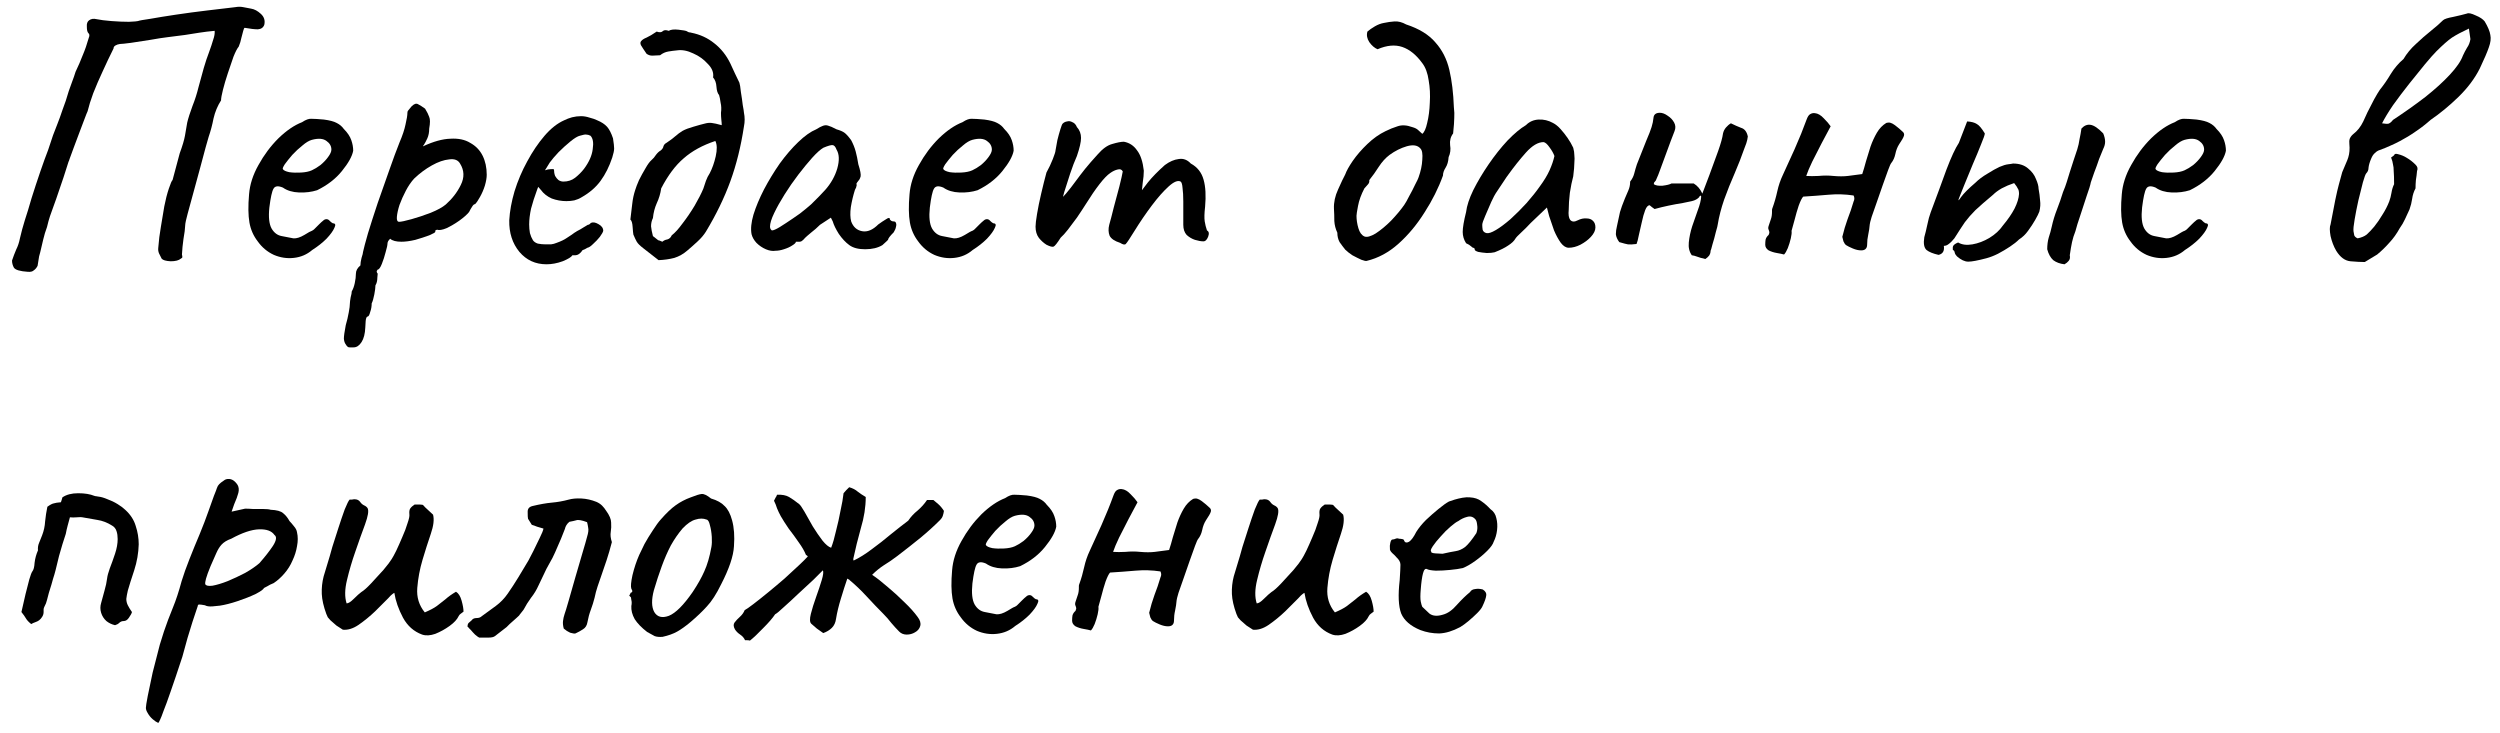
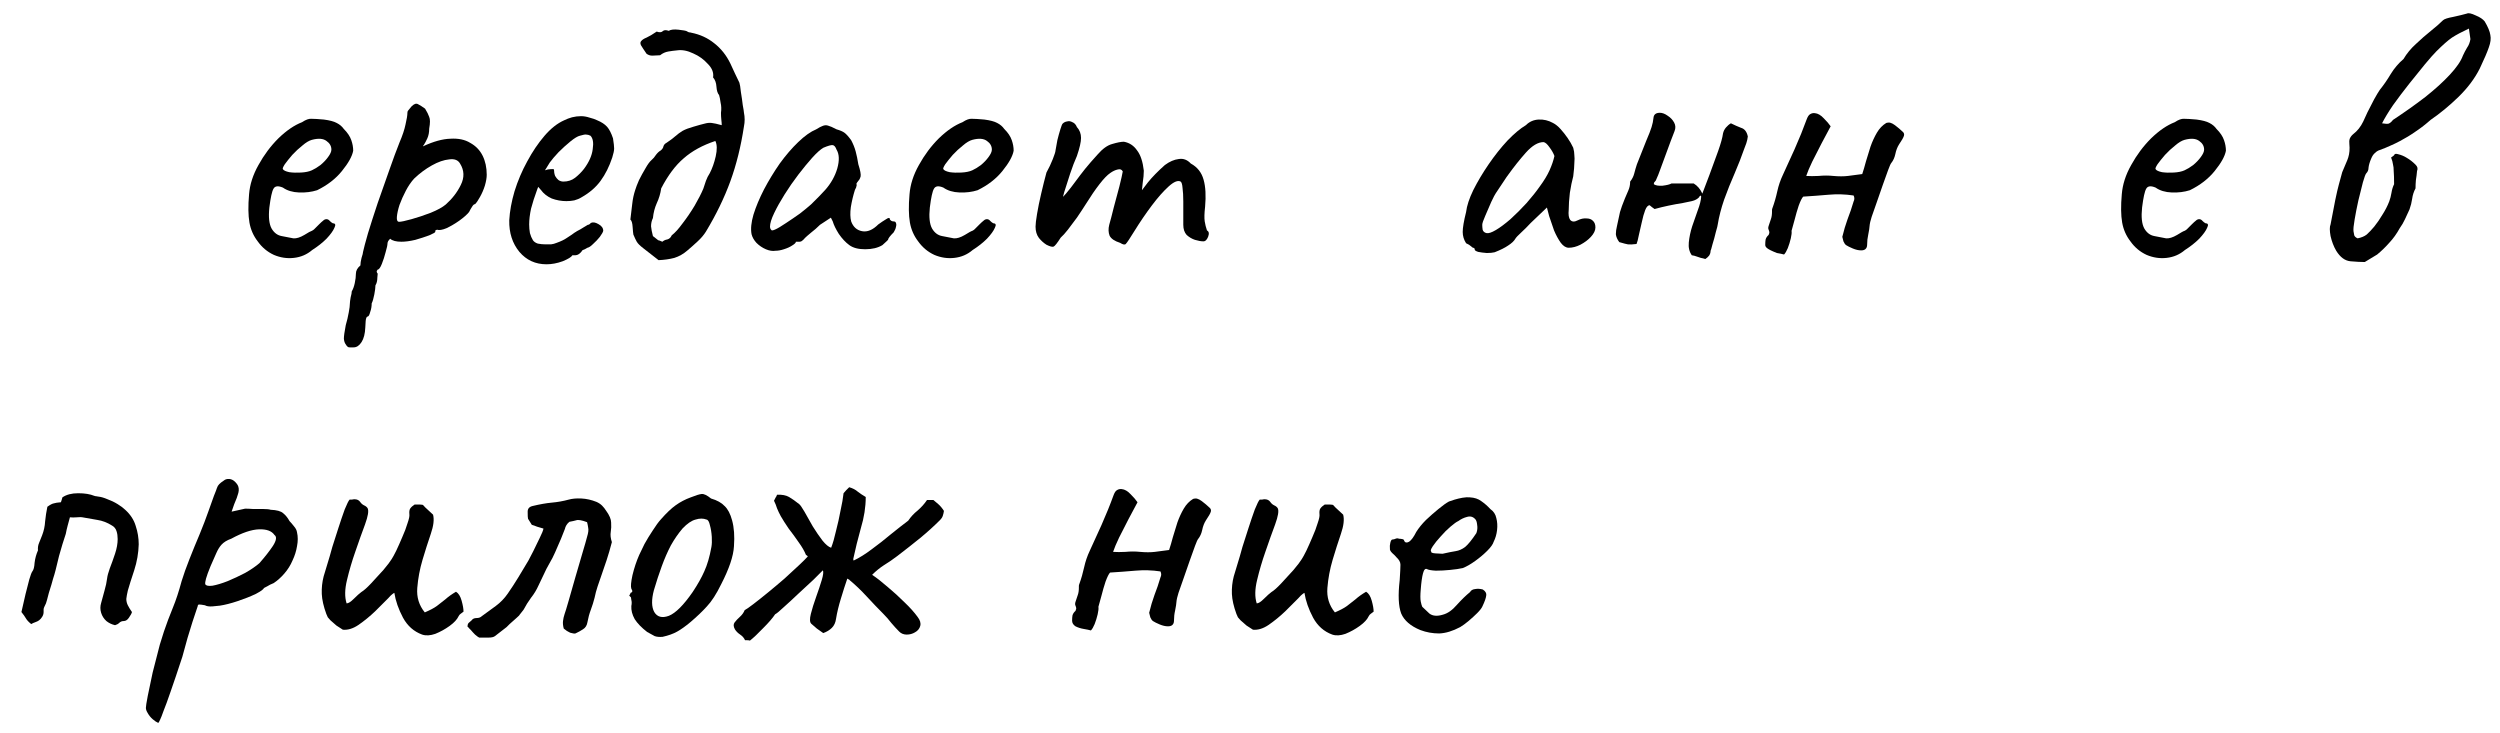
<svg xmlns="http://www.w3.org/2000/svg" width="133" height="39" viewBox="0 0 133 39" fill="none">
  <path d="M75.564 33.52C75.044 33.307 74.704 33.013 74.544 32.64C74.397 32.253 74.371 31.66 74.464 30.86C74.491 30.447 74.504 30.173 74.504 30.04C74.504 29.907 74.431 29.773 74.284 29.64C74.244 29.587 74.171 29.513 74.064 29.42C73.971 29.327 73.931 29.247 73.944 29.18C73.931 29.087 73.938 28.987 73.964 28.88C73.991 28.76 74.031 28.7 74.084 28.7C74.138 28.7 74.191 28.687 74.244 28.66C74.311 28.633 74.371 28.633 74.424 28.66C74.478 28.66 74.537 28.667 74.604 28.68C74.671 28.693 74.704 28.727 74.704 28.78C74.757 28.873 74.844 28.887 74.964 28.82C75.084 28.74 75.211 28.567 75.344 28.3C75.478 28.087 75.651 27.873 75.864 27.66C76.091 27.447 76.311 27.253 76.524 27.08C76.751 26.893 76.938 26.76 77.084 26.68C77.151 26.653 77.251 26.62 77.384 26.58C77.517 26.54 77.657 26.507 77.804 26.48C77.964 26.453 78.097 26.447 78.204 26.46C78.444 26.473 78.644 26.54 78.804 26.66C78.978 26.78 79.138 26.92 79.284 27.08C79.457 27.2 79.564 27.36 79.604 27.56C79.657 27.76 79.671 27.973 79.644 28.2C79.618 28.427 79.558 28.633 79.464 28.82C79.424 28.953 79.311 29.113 79.124 29.3C78.938 29.487 78.724 29.667 78.484 29.84C78.244 30.013 78.024 30.14 77.824 30.22C77.651 30.26 77.424 30.293 77.144 30.32C76.877 30.347 76.624 30.36 76.384 30.36C76.157 30.347 76.004 30.32 75.924 30.28C75.831 30.227 75.757 30.3 75.704 30.5C75.651 30.7 75.611 30.987 75.584 31.36C75.558 31.653 75.558 31.867 75.584 32C75.611 32.133 75.638 32.227 75.664 32.28C75.757 32.373 75.884 32.493 76.044 32.64C76.218 32.773 76.457 32.793 76.764 32.7C77.017 32.633 77.264 32.46 77.504 32.18C77.757 31.9 77.991 31.673 78.204 31.5C78.257 31.407 78.344 31.353 78.464 31.34C78.597 31.313 78.737 31.32 78.884 31.36C79.031 31.453 79.091 31.567 79.064 31.7C79.051 31.82 78.984 32.007 78.864 32.26C78.824 32.353 78.731 32.473 78.584 32.62C78.451 32.753 78.297 32.893 78.124 33.04C77.964 33.173 77.817 33.28 77.684 33.36C77.284 33.573 76.911 33.687 76.564 33.7C76.218 33.7 75.884 33.64 75.564 33.52ZM76.744 29.46C77.037 29.393 77.271 29.347 77.444 29.32C77.618 29.293 77.784 29.22 77.944 29.1C78.104 28.967 78.304 28.72 78.544 28.36C78.597 28.213 78.611 28.067 78.584 27.92C78.571 27.773 78.537 27.673 78.484 27.62C78.364 27.487 78.218 27.447 78.044 27.5C77.884 27.54 77.731 27.613 77.584 27.72C77.491 27.76 77.351 27.86 77.164 28.02C76.991 28.167 76.817 28.34 76.644 28.54C76.471 28.727 76.331 28.9 76.224 29.06C76.118 29.22 76.091 29.313 76.144 29.34C76.118 29.393 76.191 29.427 76.364 29.44C76.551 29.453 76.677 29.46 76.744 29.46Z" fill="black" />
  <path d="M70.877 33.76C70.437 33.6 70.097 33.3 69.857 32.86C69.617 32.407 69.464 31.967 69.397 31.54C69.384 31.54 69.344 31.567 69.277 31.62C69.224 31.66 69.157 31.727 69.077 31.82C68.891 32.007 68.657 32.24 68.377 32.52C68.097 32.787 67.804 33.027 67.497 33.24C67.204 33.44 66.924 33.527 66.657 33.5C66.551 33.433 66.437 33.36 66.317 33.28C66.211 33.187 66.104 33.093 65.997 33C65.944 32.947 65.897 32.893 65.857 32.84C65.831 32.787 65.804 32.727 65.777 32.66C65.631 32.26 65.551 31.907 65.537 31.6C65.524 31.28 65.557 30.967 65.637 30.66C65.731 30.34 65.837 29.987 65.957 29.6C65.971 29.56 66.017 29.393 66.097 29.1C66.191 28.807 66.297 28.473 66.417 28.1C66.537 27.727 66.651 27.393 66.757 27.1C66.877 26.807 66.964 26.633 67.017 26.58C67.057 26.58 67.097 26.58 67.137 26.58C67.191 26.567 67.237 26.56 67.277 26.56C67.411 26.56 67.511 26.607 67.577 26.7C67.631 26.78 67.697 26.84 67.777 26.88C67.871 26.92 67.937 26.973 67.977 27.04C68.044 27.173 67.997 27.46 67.837 27.9C67.677 28.327 67.504 28.813 67.317 29.36C67.144 29.853 66.997 30.353 66.877 30.86C66.757 31.353 66.751 31.767 66.857 32.1C66.951 32.1 67.077 32.02 67.237 31.86C67.411 31.687 67.544 31.567 67.637 31.5C67.771 31.42 67.944 31.267 68.157 31.04C68.384 30.8 68.604 30.56 68.817 30.32C69.031 30.067 69.177 29.873 69.257 29.74C69.311 29.66 69.391 29.513 69.497 29.3C69.604 29.073 69.711 28.833 69.817 28.58C69.937 28.313 70.031 28.067 70.097 27.84C70.177 27.613 70.211 27.453 70.197 27.36C70.184 27.227 70.197 27.127 70.237 27.06C70.291 26.98 70.371 26.907 70.477 26.84C70.544 26.84 70.617 26.84 70.697 26.84C70.777 26.84 70.851 26.847 70.917 26.86C70.997 26.953 71.084 27.04 71.177 27.12C71.271 27.2 71.364 27.287 71.457 27.38C71.524 27.633 71.484 27.973 71.337 28.4C71.191 28.827 71.044 29.287 70.897 29.78C70.751 30.273 70.657 30.773 70.617 31.28C70.577 31.773 70.711 32.207 71.017 32.58C71.297 32.46 71.511 32.347 71.657 32.24C71.817 32.12 71.971 32 72.117 31.88C72.264 31.747 72.451 31.613 72.677 31.48C72.811 31.56 72.911 31.72 72.977 31.96C73.044 32.2 73.077 32.393 73.077 32.54C73.024 32.58 72.971 32.62 72.917 32.66C72.877 32.687 72.844 32.727 72.817 32.78C72.737 32.953 72.577 33.127 72.337 33.3C72.097 33.473 71.844 33.613 71.577 33.72C71.311 33.813 71.077 33.827 70.877 33.76Z" fill="black" />
  <path d="M58.036 33.54C57.943 33.513 57.816 33.487 57.656 33.46C57.496 33.433 57.349 33.387 57.216 33.32C57.096 33.24 57.036 33.14 57.036 33.02C57.036 32.913 57.043 32.82 57.056 32.74C57.083 32.647 57.136 32.567 57.216 32.5C57.23 32.473 57.236 32.453 57.236 32.44C57.236 32.427 57.243 32.413 57.256 32.4C57.256 32.333 57.243 32.273 57.216 32.22C57.19 32.167 57.19 32.1 57.216 32.02C57.27 31.873 57.309 31.753 57.336 31.66C57.376 31.553 57.396 31.42 57.396 31.26C57.396 31.233 57.396 31.207 57.396 31.18C57.396 31.14 57.403 31.107 57.416 31.08C57.523 30.787 57.609 30.487 57.676 30.18C57.743 29.873 57.843 29.58 57.976 29.3C58.136 28.953 58.343 28.5 58.596 27.94C58.849 27.367 59.063 26.84 59.236 26.36C59.289 26.213 59.349 26.12 59.416 26.08C59.496 26.027 59.583 26.007 59.676 26.02C59.836 26.033 59.996 26.127 60.156 26.3C60.316 26.46 60.436 26.6 60.516 26.72C60.383 26.973 60.223 27.273 60.036 27.62C59.863 27.953 59.696 28.28 59.536 28.6C59.389 28.907 59.283 29.16 59.216 29.36C59.403 29.373 59.623 29.373 59.876 29.36C60.143 29.333 60.403 29.333 60.656 29.36C60.95 29.387 61.209 29.387 61.436 29.36C61.663 29.333 61.916 29.3 62.196 29.26C62.263 29.06 62.33 28.833 62.396 28.58C62.476 28.327 62.556 28.067 62.636 27.8C62.73 27.533 62.843 27.287 62.976 27.06C63.109 26.833 63.276 26.66 63.476 26.54C63.583 26.513 63.663 26.513 63.716 26.54C63.77 26.553 63.843 26.593 63.936 26.66C64.109 26.793 64.236 26.9 64.316 26.98C64.409 27.047 64.443 27.127 64.416 27.22C64.389 27.313 64.303 27.467 64.156 27.68C64.063 27.827 63.996 28 63.956 28.2C63.916 28.387 63.843 28.547 63.736 28.68C63.709 28.707 63.656 28.827 63.576 29.04C63.496 29.253 63.403 29.513 63.296 29.82C63.19 30.127 63.083 30.433 62.976 30.74C62.87 31.047 62.776 31.313 62.696 31.54C62.63 31.767 62.596 31.9 62.596 31.94C62.583 32.113 62.556 32.293 62.516 32.48C62.476 32.653 62.456 32.833 62.456 33.02C62.456 33.127 62.423 33.207 62.356 33.26C62.303 33.3 62.23 33.32 62.136 33.32C62.003 33.32 61.856 33.287 61.696 33.22C61.536 33.153 61.416 33.093 61.336 33.04C61.283 33 61.236 32.933 61.196 32.84C61.169 32.747 61.15 32.667 61.136 32.6C61.216 32.267 61.309 31.953 61.416 31.66C61.536 31.353 61.643 31.04 61.736 30.72C61.763 30.667 61.776 30.613 61.776 30.56C61.776 30.507 61.763 30.453 61.736 30.4C61.296 30.333 60.849 30.32 60.396 30.36C59.943 30.4 59.496 30.433 59.056 30.46C58.989 30.527 58.91 30.687 58.816 30.94C58.736 31.18 58.663 31.433 58.596 31.7C58.529 31.953 58.476 32.147 58.436 32.28C58.45 32.373 58.436 32.507 58.396 32.68C58.356 32.853 58.303 33.027 58.236 33.2C58.169 33.36 58.103 33.473 58.036 33.54Z" fill="black" />
-   <path d="M54.012 33.3C53.732 33.54 53.406 33.68 53.032 33.72C52.672 33.76 52.319 33.707 51.972 33.56C51.626 33.4 51.339 33.16 51.112 32.84C50.886 32.547 50.739 32.213 50.672 31.84C50.605 31.453 50.599 30.953 50.652 30.34C50.692 29.82 50.859 29.3 51.152 28.78C51.446 28.247 51.799 27.773 52.212 27.36C52.639 26.947 53.059 26.66 53.472 26.5C53.672 26.367 53.839 26.307 53.972 26.32C54.119 26.32 54.339 26.333 54.632 26.36C54.939 26.4 55.166 26.46 55.312 26.54C55.472 26.62 55.599 26.727 55.692 26.86C55.892 27.06 56.026 27.26 56.092 27.46C56.159 27.647 56.192 27.833 56.192 28.02C56.139 28.313 55.939 28.673 55.592 29.1C55.259 29.513 54.819 29.853 54.272 30.12C53.979 30.213 53.659 30.253 53.312 30.24C52.965 30.227 52.679 30.14 52.452 29.98C52.199 29.873 52.032 29.893 51.952 30.04C51.872 30.173 51.799 30.507 51.732 31.04C51.679 31.547 51.719 31.92 51.852 32.16C51.986 32.387 52.166 32.52 52.392 32.56C52.659 32.613 52.865 32.653 53.012 32.68C53.172 32.693 53.365 32.633 53.592 32.5C53.806 32.367 53.939 32.293 53.992 32.28C54.045 32.253 54.086 32.227 54.112 32.2C54.152 32.16 54.239 32.073 54.372 31.94C54.465 31.847 54.539 31.78 54.592 31.74C54.645 31.687 54.706 31.66 54.772 31.66C54.839 31.66 54.899 31.693 54.952 31.76C55.005 31.813 55.059 31.853 55.112 31.88C55.245 31.88 55.272 31.96 55.192 32.12C55.126 32.28 54.986 32.473 54.772 32.7C54.559 32.913 54.306 33.113 54.012 33.3ZM53.992 29.06C54.139 28.993 54.292 28.9 54.452 28.78C54.612 28.647 54.745 28.507 54.852 28.36C54.972 28.2 55.032 28.067 55.032 27.96C55.032 27.773 54.946 27.62 54.772 27.5C54.599 27.367 54.339 27.347 53.992 27.44C53.846 27.48 53.679 27.58 53.492 27.74C53.306 27.887 53.126 28.053 52.952 28.24C52.792 28.427 52.659 28.593 52.552 28.74C52.459 28.887 52.425 28.973 52.452 29C52.492 29.067 52.605 29.12 52.792 29.16C52.979 29.187 53.185 29.193 53.412 29.18C53.652 29.167 53.846 29.127 53.992 29.06Z" fill="black" />
  <path d="M39.897 34.08C39.857 34.067 39.811 34.06 39.757 34.06C39.717 34.06 39.677 34.06 39.637 34.06C39.584 33.94 39.497 33.84 39.377 33.76C39.257 33.68 39.164 33.587 39.097 33.48C39.017 33.333 39.011 33.213 39.077 33.12C39.157 33.013 39.251 32.913 39.357 32.82C39.477 32.713 39.564 32.593 39.617 32.46C39.697 32.42 39.851 32.313 40.077 32.14C40.304 31.967 40.564 31.76 40.857 31.52C41.151 31.28 41.444 31.033 41.737 30.78C42.031 30.513 42.291 30.273 42.517 30.06C42.744 29.847 42.897 29.693 42.977 29.6C42.964 29.587 42.951 29.573 42.937 29.56C42.924 29.547 42.904 29.533 42.877 29.52C42.797 29.32 42.671 29.1 42.497 28.86C42.324 28.607 42.144 28.36 41.957 28.12C41.784 27.867 41.644 27.647 41.537 27.46C41.457 27.313 41.391 27.173 41.337 27.04C41.297 26.907 41.244 26.773 41.177 26.64C41.204 26.587 41.231 26.533 41.257 26.48C41.297 26.427 41.324 26.373 41.337 26.32C41.604 26.307 41.817 26.347 41.977 26.44C42.137 26.533 42.317 26.66 42.517 26.82C42.571 26.86 42.664 26.993 42.797 27.22C42.931 27.447 43.077 27.707 43.237 28C43.411 28.28 43.584 28.533 43.757 28.76C43.931 28.973 44.084 29.1 44.217 29.14C44.311 28.9 44.397 28.6 44.477 28.24C44.571 27.88 44.651 27.52 44.717 27.16C44.797 26.8 44.851 26.493 44.877 26.24C44.931 26.173 44.977 26.12 45.017 26.08C45.071 26.027 45.124 25.973 45.177 25.92C45.364 25.973 45.517 26.053 45.637 26.16C45.757 26.253 45.897 26.347 46.057 26.44C46.057 26.973 45.971 27.527 45.797 28.1C45.637 28.673 45.504 29.213 45.397 29.72C45.397 29.733 45.397 29.753 45.397 29.78C45.397 29.793 45.404 29.807 45.417 29.82C45.724 29.673 46.044 29.473 46.377 29.22C46.724 28.967 47.064 28.7 47.397 28.42C47.744 28.14 48.051 27.9 48.317 27.7C48.451 27.5 48.617 27.32 48.817 27.16C49.017 26.987 49.184 26.8 49.317 26.6C49.384 26.6 49.444 26.6 49.497 26.6C49.551 26.6 49.604 26.6 49.657 26.6C49.724 26.653 49.811 26.727 49.917 26.82C50.024 26.913 50.124 27.033 50.217 27.18C50.204 27.273 50.184 27.36 50.157 27.44C50.131 27.52 50.084 27.593 50.017 27.66C49.684 27.993 49.331 28.313 48.957 28.62C48.597 28.913 48.191 29.233 47.737 29.58C47.511 29.753 47.277 29.913 47.037 30.06C46.811 30.207 46.597 30.38 46.397 30.58C46.637 30.74 46.911 30.953 47.217 31.22C47.537 31.487 47.837 31.76 48.117 32.04C48.411 32.32 48.644 32.58 48.817 32.82C48.951 32.993 48.997 33.153 48.957 33.3C48.917 33.447 48.824 33.56 48.677 33.64C48.544 33.72 48.397 33.76 48.237 33.76C48.077 33.76 47.944 33.707 47.837 33.6C47.691 33.453 47.551 33.3 47.417 33.14C47.284 32.967 47.144 32.807 46.997 32.66C46.717 32.38 46.424 32.073 46.117 31.74C45.811 31.407 45.504 31.113 45.197 30.86C45.184 30.833 45.164 30.82 45.137 30.82C45.124 30.807 45.104 30.793 45.077 30.78C44.971 31.087 44.857 31.44 44.737 31.84C44.617 32.227 44.531 32.587 44.477 32.92C44.451 33.12 44.377 33.28 44.257 33.4C44.137 33.52 43.984 33.613 43.797 33.68C43.677 33.6 43.564 33.52 43.457 33.44C43.364 33.36 43.264 33.273 43.157 33.18C43.077 33.1 43.071 32.927 43.137 32.66C43.204 32.393 43.297 32.093 43.417 31.76C43.537 31.427 43.637 31.127 43.717 30.86C43.797 30.593 43.817 30.42 43.777 30.34C43.684 30.433 43.517 30.6 43.277 30.84C43.037 31.067 42.771 31.313 42.477 31.58C42.197 31.847 41.937 32.087 41.697 32.3C41.471 32.513 41.317 32.64 41.237 32.68C41.104 32.88 40.891 33.127 40.597 33.42C40.317 33.713 40.084 33.933 39.897 34.08Z" fill="black" />
  <path d="M35.247 33.88C35.073 33.893 34.933 33.88 34.827 33.84C34.72 33.787 34.587 33.713 34.427 33.62C34.133 33.393 33.913 33.167 33.767 32.94C33.633 32.7 33.573 32.467 33.587 32.24C33.613 32.12 33.613 32.013 33.587 31.92C33.573 31.827 33.567 31.78 33.567 31.78C33.487 31.713 33.46 31.673 33.487 31.66C33.513 31.633 33.533 31.593 33.547 31.54C33.653 31.513 33.667 31.44 33.587 31.32C33.547 31.213 33.567 30.973 33.647 30.6C33.74 30.213 33.86 29.853 34.007 29.52C34.073 29.373 34.167 29.18 34.287 28.94C34.42 28.7 34.567 28.46 34.727 28.22C34.887 27.967 35.033 27.767 35.167 27.62C35.46 27.287 35.72 27.04 35.947 26.88C36.187 26.707 36.453 26.567 36.747 26.46C37.013 26.353 37.207 26.293 37.327 26.28C37.447 26.267 37.613 26.347 37.827 26.52C38.147 26.613 38.387 26.747 38.547 26.92C38.72 27.08 38.853 27.333 38.947 27.68C39.053 28.067 39.087 28.527 39.047 29.06C39.02 29.58 38.793 30.253 38.367 31.08C38.113 31.6 37.86 31.993 37.607 32.26C37.367 32.527 37.073 32.807 36.727 33.1C36.473 33.313 36.24 33.48 36.027 33.6C35.813 33.72 35.553 33.813 35.247 33.88ZM36.847 31.5C37.113 31.1 37.32 30.733 37.467 30.4C37.627 30.053 37.753 29.62 37.847 29.1C37.873 28.953 37.88 28.773 37.867 28.56C37.853 28.333 37.82 28.127 37.767 27.94C37.727 27.753 37.667 27.653 37.587 27.64C37.413 27.573 37.22 27.573 37.007 27.64C36.793 27.693 36.56 27.853 36.307 28.12C36.08 28.387 35.873 28.687 35.687 29.02C35.513 29.353 35.353 29.72 35.207 30.12C35.06 30.52 34.92 30.947 34.787 31.4C34.653 31.907 34.66 32.293 34.807 32.56C34.967 32.827 35.227 32.893 35.587 32.76C35.947 32.613 36.367 32.193 36.847 31.5Z" fill="black" />
  <path d="M25.492 33.92C25.438 33.893 25.365 33.84 25.272 33.76C25.192 33.68 25.118 33.6 25.052 33.52C25.012 33.48 24.978 33.447 24.952 33.42C24.925 33.38 24.898 33.353 24.872 33.34C24.872 33.247 24.892 33.18 24.932 33.14C24.985 33.1 25.038 33.053 25.092 33C25.145 32.92 25.232 32.88 25.352 32.88C25.472 32.88 25.565 32.847 25.632 32.78C25.872 32.607 26.118 32.427 26.372 32.24C26.625 32.053 26.838 31.833 27.012 31.58C27.198 31.313 27.385 31.027 27.572 30.72C27.758 30.413 27.938 30.113 28.112 29.82C28.165 29.727 28.252 29.56 28.372 29.32C28.492 29.08 28.605 28.847 28.712 28.62C28.832 28.38 28.898 28.213 28.912 28.12C28.792 28.08 28.678 28.047 28.572 28.02C28.478 27.98 28.385 27.947 28.292 27.92C28.172 27.733 28.105 27.627 28.092 27.6C28.078 27.56 28.072 27.433 28.072 27.22C28.072 27.06 28.158 26.96 28.332 26.92C28.718 26.827 29.058 26.767 29.352 26.74C29.658 26.713 29.958 26.66 30.252 26.58C30.438 26.527 30.665 26.507 30.932 26.52C31.198 26.533 31.465 26.593 31.732 26.7C31.852 26.753 31.952 26.82 32.032 26.9C32.112 26.98 32.185 27.073 32.252 27.18C32.425 27.42 32.512 27.627 32.512 27.8C32.525 27.973 32.518 28.14 32.492 28.3C32.465 28.46 32.485 28.64 32.552 28.84C32.458 29.2 32.365 29.52 32.272 29.8C32.178 30.067 32.092 30.32 32.012 30.56C31.932 30.787 31.858 31 31.792 31.2C31.725 31.4 31.672 31.6 31.632 31.8C31.578 32.013 31.512 32.227 31.432 32.44C31.352 32.653 31.292 32.873 31.252 33.1C31.225 33.273 31.145 33.4 31.012 33.48C30.892 33.56 30.758 33.633 30.612 33.7C30.558 33.713 30.465 33.7 30.332 33.66C30.212 33.607 30.098 33.533 29.992 33.44C29.952 33.293 29.938 33.16 29.952 33.04C29.965 32.92 29.992 32.8 30.032 32.68C30.072 32.573 30.145 32.333 30.252 31.96C30.358 31.587 30.478 31.167 30.612 30.7C30.745 30.233 30.872 29.8 30.992 29.4C31.112 29 31.192 28.72 31.232 28.56C31.298 28.347 31.318 28.187 31.292 28.08C31.278 27.973 31.258 27.873 31.232 27.78C30.952 27.673 30.758 27.64 30.652 27.68C30.558 27.707 30.438 27.733 30.292 27.76C30.225 27.813 30.172 27.873 30.132 27.94C30.092 28.007 30.065 28.073 30.052 28.14C29.905 28.527 29.778 28.833 29.672 29.06C29.578 29.287 29.485 29.493 29.392 29.68C29.298 29.853 29.192 30.047 29.072 30.26C28.965 30.473 28.825 30.767 28.652 31.14C28.545 31.38 28.412 31.6 28.252 31.8C28.105 32 27.972 32.213 27.852 32.44L27.632 32.72C27.645 32.72 27.592 32.773 27.472 32.88C27.352 32.987 27.232 33.093 27.112 33.2C27.005 33.307 26.952 33.36 26.952 33.36L26.332 33.84C26.265 33.893 26.152 33.92 25.992 33.92C25.832 33.92 25.665 33.92 25.492 33.92Z" fill="black" />
  <path d="M22.459 33.76C22.019 33.6 21.679 33.3 21.439 32.86C21.199 32.407 21.046 31.967 20.979 31.54C20.966 31.54 20.926 31.567 20.859 31.62C20.806 31.66 20.739 31.727 20.659 31.82C20.473 32.007 20.239 32.24 19.959 32.52C19.679 32.787 19.386 33.027 19.079 33.24C18.786 33.44 18.506 33.527 18.239 33.5C18.133 33.433 18.019 33.36 17.899 33.28C17.793 33.187 17.686 33.093 17.579 33C17.526 32.947 17.479 32.893 17.439 32.84C17.413 32.787 17.386 32.727 17.359 32.66C17.213 32.26 17.133 31.907 17.119 31.6C17.106 31.28 17.139 30.967 17.219 30.66C17.313 30.34 17.419 29.987 17.539 29.6C17.553 29.56 17.599 29.393 17.679 29.1C17.773 28.807 17.879 28.473 17.999 28.1C18.119 27.727 18.233 27.393 18.339 27.1C18.459 26.807 18.546 26.633 18.599 26.58C18.639 26.58 18.679 26.58 18.719 26.58C18.773 26.567 18.819 26.56 18.859 26.56C18.993 26.56 19.093 26.607 19.159 26.7C19.213 26.78 19.279 26.84 19.359 26.88C19.453 26.92 19.519 26.973 19.559 27.04C19.626 27.173 19.579 27.46 19.419 27.9C19.259 28.327 19.086 28.813 18.899 29.36C18.726 29.853 18.579 30.353 18.459 30.86C18.339 31.353 18.333 31.767 18.439 32.1C18.533 32.1 18.659 32.02 18.819 31.86C18.993 31.687 19.126 31.567 19.219 31.5C19.353 31.42 19.526 31.267 19.739 31.04C19.966 30.8 20.186 30.56 20.399 30.32C20.613 30.067 20.759 29.873 20.839 29.74C20.893 29.66 20.973 29.513 21.079 29.3C21.186 29.073 21.293 28.833 21.399 28.58C21.519 28.313 21.613 28.067 21.679 27.84C21.759 27.613 21.793 27.453 21.779 27.36C21.766 27.227 21.779 27.127 21.819 27.06C21.873 26.98 21.953 26.907 22.059 26.84C22.126 26.84 22.199 26.84 22.279 26.84C22.359 26.84 22.433 26.847 22.499 26.86C22.579 26.953 22.666 27.04 22.759 27.12C22.853 27.2 22.946 27.287 23.039 27.38C23.106 27.633 23.066 27.973 22.919 28.4C22.773 28.827 22.626 29.287 22.479 29.78C22.333 30.273 22.239 30.773 22.199 31.28C22.159 31.773 22.293 32.207 22.599 32.58C22.879 32.46 23.093 32.347 23.239 32.24C23.399 32.12 23.553 32 23.699 31.88C23.846 31.747 24.033 31.613 24.259 31.48C24.393 31.56 24.493 31.72 24.559 31.96C24.626 32.2 24.659 32.393 24.659 32.54C24.606 32.58 24.553 32.62 24.499 32.66C24.459 32.687 24.426 32.727 24.399 32.78C24.319 32.953 24.159 33.127 23.919 33.3C23.679 33.473 23.426 33.613 23.159 33.72C22.893 33.813 22.659 33.827 22.459 33.76Z" fill="black" />
  <path d="M8.421 38.46C8.327 38.42 8.227 38.353 8.121 38.26C8.014 38.167 7.927 38.06 7.861 37.94C7.794 37.833 7.761 37.74 7.761 37.66C7.761 37.58 7.794 37.367 7.861 37.02C7.927 36.687 8.014 36.273 8.121 35.78C8.241 35.3 8.367 34.807 8.501 34.3C8.647 33.807 8.794 33.367 8.941 32.98C8.967 32.913 9.054 32.693 9.201 32.32C9.361 31.933 9.514 31.467 9.661 30.92C9.767 30.573 9.907 30.18 10.081 29.74C10.254 29.3 10.434 28.86 10.621 28.42C10.807 27.967 10.961 27.567 11.081 27.22C11.201 26.873 11.301 26.593 11.381 26.38C11.474 26.153 11.527 26.013 11.541 25.96C11.567 25.88 11.607 25.813 11.661 25.76C11.727 25.693 11.794 25.64 11.861 25.6C11.927 25.547 11.981 25.513 12.021 25.5C12.261 25.433 12.467 25.533 12.641 25.8C12.707 25.92 12.721 26.06 12.681 26.22C12.641 26.38 12.567 26.58 12.461 26.82L12.321 27.22L13.041 27.06C13.161 27.06 13.307 27.067 13.481 27.08C13.667 27.08 13.847 27.08 14.021 27.08C14.194 27.08 14.321 27.093 14.401 27.12C14.721 27.133 14.941 27.193 15.061 27.3C15.194 27.407 15.307 27.547 15.401 27.72C15.467 27.787 15.547 27.88 15.641 28C15.734 28.107 15.787 28.213 15.801 28.32C15.854 28.547 15.854 28.793 15.801 29.06C15.761 29.313 15.681 29.567 15.561 29.82C15.454 30.073 15.307 30.307 15.121 30.52C14.947 30.72 14.761 30.887 14.561 31.02C14.427 31.073 14.307 31.133 14.201 31.2C14.094 31.253 14.041 31.28 14.041 31.28C14.027 31.347 13.881 31.453 13.601 31.6C13.321 31.733 13.001 31.86 12.641 31.98C12.281 32.1 11.967 32.18 11.701 32.22C11.607 32.233 11.474 32.247 11.301 32.26C11.127 32.273 10.994 32.253 10.901 32.2C10.754 32.173 10.654 32.16 10.601 32.16C10.547 32.16 10.521 32.187 10.521 32.24C10.507 32.267 10.414 32.547 10.241 33.08C10.067 33.613 9.887 34.233 9.701 34.94C9.447 35.713 9.241 36.327 9.081 36.78C8.921 37.247 8.794 37.593 8.701 37.82C8.621 38.047 8.561 38.2 8.521 38.28C8.481 38.373 8.447 38.433 8.421 38.46ZM10.921 31.08C10.961 31.16 11.087 31.187 11.301 31.16C11.527 31.12 11.794 31.04 12.101 30.92C12.421 30.787 12.734 30.64 13.041 30.48C13.347 30.307 13.601 30.133 13.801 29.96C14.094 29.627 14.334 29.32 14.521 29.04C14.707 28.747 14.734 28.553 14.601 28.46C14.454 28.247 14.181 28.147 13.781 28.16C13.381 28.173 12.887 28.34 12.301 28.66C12.074 28.74 11.901 28.847 11.781 28.98C11.674 29.1 11.581 29.253 11.501 29.44C11.421 29.627 11.321 29.853 11.201 30.12C11.081 30.413 11.001 30.633 10.961 30.78C10.921 30.927 10.907 31.027 10.921 31.08Z" fill="black" />
  <path d="M6.12 33.26C5.947 33.22 5.793 33.147 5.66 33.04C5.527 32.92 5.433 32.773 5.38 32.6C5.327 32.427 5.327 32.253 5.38 32.08C5.447 31.853 5.507 31.633 5.56 31.42C5.627 31.193 5.673 30.973 5.7 30.76C5.713 30.64 5.76 30.467 5.84 30.24C5.933 30 6.027 29.74 6.12 29.46C6.213 29.18 6.26 28.92 6.26 28.68C6.26 28.52 6.24 28.38 6.2 28.26C6.16 28.127 6.08 28.027 5.96 27.96C5.707 27.8 5.447 27.7 5.18 27.66C4.927 27.62 4.66 27.573 4.38 27.52C4.353 27.507 4.26 27.507 4.1 27.52C3.953 27.533 3.827 27.533 3.72 27.52C3.68 27.667 3.64 27.813 3.6 27.96C3.56 28.107 3.527 28.253 3.5 28.4C3.447 28.56 3.387 28.747 3.32 28.96C3.253 29.173 3.193 29.38 3.14 29.58C3.06 29.913 3 30.16 2.96 30.32C2.92 30.48 2.873 30.64 2.82 30.8C2.78 30.96 2.707 31.207 2.6 31.54C2.56 31.673 2.527 31.8 2.5 31.92C2.473 32.04 2.427 32.16 2.36 32.28C2.333 32.333 2.32 32.38 2.32 32.42C2.32 32.447 2.32 32.493 2.32 32.56C2.32 32.653 2.293 32.74 2.24 32.82C2.2 32.887 2.147 32.947 2.08 33C2.027 33.04 1.96 33.073 1.88 33.1C1.8 33.127 1.727 33.16 1.66 33.2C1.527 33.093 1.433 32.993 1.38 32.9C1.327 32.807 1.247 32.693 1.14 32.56C1.22 32.227 1.293 31.907 1.36 31.6C1.44 31.293 1.507 31.033 1.56 30.82C1.627 30.593 1.68 30.453 1.72 30.4C1.787 30.32 1.827 30.167 1.84 29.94C1.867 29.713 1.927 29.493 2.02 29.28C2.007 29.133 2.027 29 2.08 28.88C2.133 28.747 2.187 28.613 2.24 28.48C2.333 28.24 2.387 27.993 2.4 27.74C2.427 27.473 2.467 27.213 2.52 26.96C2.667 26.853 2.78 26.793 2.86 26.78C2.94 26.753 3.067 26.733 3.24 26.72C3.253 26.68 3.267 26.64 3.28 26.6C3.293 26.547 3.307 26.5 3.32 26.46C3.533 26.313 3.813 26.24 4.16 26.24C4.507 26.24 4.793 26.287 5.02 26.38C5.06 26.393 5.093 26.4 5.12 26.4C5.147 26.4 5.187 26.407 5.24 26.42C5.373 26.433 5.533 26.48 5.72 26.56C5.907 26.627 6.087 26.713 6.26 26.82C6.433 26.927 6.567 27.027 6.66 27.12C6.94 27.373 7.127 27.66 7.22 27.98C7.327 28.3 7.38 28.627 7.38 28.96C7.367 29.427 7.287 29.887 7.14 30.34C6.993 30.78 6.88 31.14 6.8 31.42C6.76 31.593 6.733 31.74 6.72 31.86C6.72 31.98 6.747 32.093 6.8 32.2C6.853 32.307 6.927 32.427 7.02 32.56C7.007 32.627 6.953 32.727 6.86 32.86C6.78 32.98 6.687 33.04 6.58 33.04C6.487 33.04 6.407 33.073 6.34 33.14C6.287 33.193 6.213 33.233 6.12 33.26Z" fill="black" />
  <path d="M125.806 13.94C125.606 13.94 125.353 13.927 125.046 13.9C124.753 13.873 124.5 13.687 124.286 13.34C124.153 13.113 124.053 12.853 123.986 12.56C123.933 12.267 123.933 12.06 123.986 11.94C124.173 10.913 124.32 10.207 124.426 9.82C124.533 9.433 124.593 9.213 124.606 9.16C124.633 9.107 124.686 8.98 124.766 8.78C124.86 8.567 124.913 8.433 124.926 8.38C124.993 8.167 125.013 7.927 124.986 7.66C124.973 7.553 124.98 7.46 125.006 7.38C125.046 7.287 125.106 7.207 125.186 7.14C125.413 6.967 125.593 6.74 125.726 6.46C125.766 6.367 125.84 6.207 125.946 5.98C126.066 5.74 126.186 5.507 126.306 5.28C126.44 5.04 126.54 4.873 126.606 4.78C126.82 4.513 127.013 4.233 127.186 3.94C127.373 3.633 127.6 3.367 127.866 3.14C128.04 2.847 128.26 2.58 128.526 2.34C128.793 2.087 129.06 1.853 129.326 1.64C129.593 1.427 129.806 1.24 129.966 1.08C130.033 1.013 130.213 0.953 130.506 0.9C130.813 0.833 131.06 0.773 131.246 0.72C131.326 0.68 131.48 0.713 131.706 0.82C131.933 0.913 132.093 1.02 132.186 1.14C132.36 1.433 132.46 1.673 132.486 1.86C132.526 2.047 132.5 2.267 132.406 2.52C132.326 2.76 132.166 3.133 131.926 3.64C131.66 4.173 131.28 4.68 130.786 5.16C130.306 5.627 129.813 6.033 129.306 6.38C129.053 6.607 128.786 6.813 128.506 7C128.24 7.187 127.966 7.353 127.686 7.5C127.513 7.593 127.333 7.68 127.146 7.76C126.973 7.84 126.793 7.913 126.606 7.98C126.513 8.007 126.426 8.06 126.346 8.14C126.266 8.207 126.2 8.307 126.146 8.44C126.066 8.627 126.02 8.787 126.006 8.92C126.006 9.04 125.966 9.14 125.886 9.22C125.846 9.26 125.786 9.42 125.706 9.7C125.64 9.967 125.56 10.287 125.466 10.66C125.386 11.02 125.32 11.36 125.266 11.68C125.213 11.987 125.193 12.193 125.206 12.3C125.22 12.367 125.233 12.44 125.246 12.52C125.273 12.587 125.333 12.64 125.426 12.68C125.626 12.64 125.786 12.573 125.906 12.48C126.026 12.373 126.16 12.233 126.306 12.06C126.466 11.86 126.613 11.647 126.746 11.42C126.893 11.193 127.013 10.96 127.106 10.72C127.16 10.573 127.2 10.42 127.226 10.26C127.253 10.087 127.3 9.933 127.366 9.8C127.366 9.493 127.36 9.267 127.346 9.12C127.346 8.96 127.333 8.833 127.306 8.74C127.293 8.633 127.26 8.513 127.206 8.38C127.313 8.313 127.373 8.26 127.386 8.22C127.413 8.18 127.473 8.173 127.566 8.2C127.74 8.24 127.9 8.307 128.046 8.4C128.206 8.493 128.36 8.613 128.506 8.76C128.56 8.813 128.593 8.867 128.606 8.92C128.62 8.973 128.613 9.033 128.586 9.1C128.573 9.26 128.553 9.42 128.526 9.58C128.513 9.727 128.506 9.873 128.506 10.02C128.413 10.193 128.353 10.38 128.326 10.58C128.3 10.767 128.253 10.953 128.186 11.14C128.106 11.313 128.026 11.487 127.946 11.66C127.866 11.833 127.773 11.993 127.666 12.14C127.506 12.433 127.32 12.693 127.106 12.92C126.906 13.147 126.693 13.353 126.466 13.54L125.806 13.94ZM126.726 6.56C126.886 6.587 127 6.593 127.066 6.58C127.146 6.553 127.226 6.487 127.306 6.38C127.933 5.967 128.506 5.56 129.026 5.16C129.546 4.747 129.98 4.353 130.326 3.98C130.686 3.593 130.92 3.253 131.026 2.96C131.093 2.813 131.166 2.673 131.246 2.54C131.34 2.407 131.4 2.253 131.426 2.08L131.346 1.52C130.973 1.693 130.673 1.853 130.446 2C130.233 2.147 129.953 2.393 129.606 2.74C129.473 2.873 129.273 3.1 129.006 3.42C128.753 3.727 128.473 4.073 128.166 4.46C127.86 4.847 127.573 5.227 127.306 5.6C127.053 5.973 126.86 6.293 126.726 6.56Z" fill="black" />
  <path d="M116.239 13.3C115.959 13.54 115.632 13.68 115.259 13.72C114.899 13.76 114.545 13.707 114.199 13.56C113.852 13.4 113.565 13.16 113.339 12.84C113.112 12.547 112.965 12.213 112.899 11.84C112.832 11.453 112.825 10.953 112.879 10.34C112.919 9.82 113.085 9.3 113.379 8.78C113.672 8.247 114.025 7.773 114.439 7.36C114.865 6.947 115.285 6.66 115.699 6.5C115.899 6.367 116.065 6.307 116.199 6.32C116.345 6.32 116.565 6.333 116.859 6.36C117.165 6.4 117.392 6.46 117.539 6.54C117.699 6.62 117.825 6.727 117.919 6.86C118.119 7.06 118.252 7.26 118.319 7.46C118.385 7.647 118.419 7.833 118.419 8.02C118.365 8.313 118.165 8.673 117.819 9.1C117.485 9.513 117.045 9.853 116.499 10.12C116.205 10.213 115.885 10.253 115.539 10.24C115.192 10.227 114.905 10.14 114.679 9.98C114.425 9.873 114.259 9.893 114.179 10.04C114.099 10.173 114.025 10.507 113.959 11.04C113.905 11.547 113.945 11.92 114.079 12.16C114.212 12.387 114.392 12.52 114.619 12.56C114.885 12.613 115.092 12.653 115.239 12.68C115.399 12.693 115.592 12.633 115.819 12.5C116.032 12.367 116.165 12.293 116.219 12.28C116.272 12.253 116.312 12.227 116.339 12.2C116.379 12.16 116.465 12.073 116.599 11.94C116.692 11.847 116.765 11.78 116.819 11.74C116.872 11.687 116.932 11.66 116.999 11.66C117.065 11.66 117.125 11.693 117.179 11.76C117.232 11.813 117.285 11.853 117.339 11.88C117.472 11.88 117.499 11.96 117.419 12.12C117.352 12.28 117.212 12.473 116.999 12.7C116.785 12.913 116.532 13.113 116.239 13.3ZM116.219 9.06C116.365 8.993 116.519 8.9 116.679 8.78C116.839 8.647 116.972 8.507 117.079 8.36C117.199 8.2 117.259 8.067 117.259 7.96C117.259 7.773 117.172 7.62 116.999 7.5C116.825 7.367 116.565 7.347 116.219 7.44C116.072 7.48 115.905 7.58 115.719 7.74C115.532 7.887 115.352 8.053 115.179 8.24C115.019 8.427 114.885 8.593 114.779 8.74C114.685 8.887 114.652 8.973 114.679 9C114.719 9.067 114.832 9.12 115.019 9.16C115.205 9.187 115.412 9.193 115.639 9.18C115.879 9.167 116.072 9.127 116.219 9.06Z" fill="black" />
-   <path d="M105.672 13.74C105.219 13.86 104.899 13.92 104.712 13.92C104.526 13.92 104.326 13.827 104.112 13.64C104.046 13.573 104.006 13.507 103.992 13.44C103.979 13.36 103.946 13.313 103.892 13.3C103.879 13.207 103.886 13.133 103.912 13.08C103.952 13.013 104.039 12.953 104.172 12.9C104.372 13.02 104.626 13.053 104.932 13C105.239 12.947 105.539 12.833 105.832 12.66C106.139 12.473 106.379 12.253 106.552 12C106.819 11.68 107.026 11.38 107.172 11.1C107.319 10.807 107.399 10.547 107.412 10.32C107.412 10.187 107.392 10.093 107.352 10.04C107.326 9.973 107.259 9.873 107.152 9.74C106.912 9.82 106.692 9.913 106.492 10.02C106.306 10.127 106.152 10.24 106.032 10.36C105.632 10.693 105.319 10.967 105.092 11.18C104.879 11.393 104.692 11.607 104.532 11.82C104.386 12.033 104.199 12.32 103.972 12.68C103.866 12.813 103.766 12.913 103.672 12.98C103.592 13.047 103.506 13.08 103.412 13.08C103.452 13.347 103.359 13.507 103.132 13.56C102.839 13.493 102.626 13.407 102.492 13.3C102.359 13.18 102.319 12.953 102.372 12.62C102.426 12.433 102.479 12.213 102.532 11.96C102.586 11.693 102.646 11.473 102.712 11.3C103.032 10.447 103.312 9.687 103.552 9.02C103.806 8.353 104.026 7.88 104.212 7.6L104.652 6.46C104.879 6.473 105.052 6.52 105.172 6.6C105.292 6.667 105.432 6.833 105.592 7.1C105.592 7.167 105.526 7.36 105.392 7.68C105.272 7.987 105.126 8.34 104.952 8.74C104.792 9.14 104.639 9.513 104.492 9.86C104.359 10.193 104.266 10.427 104.212 10.56C104.159 10.707 104.199 10.68 104.332 10.48C104.479 10.28 104.732 10.027 105.092 9.72C105.266 9.547 105.479 9.387 105.732 9.24C105.986 9.08 106.199 8.96 106.372 8.88C106.559 8.8 106.712 8.753 106.832 8.74C106.952 8.727 107.039 8.713 107.092 8.7C107.426 8.7 107.692 8.787 107.892 8.96C108.092 9.12 108.232 9.307 108.312 9.52C108.406 9.733 108.452 9.907 108.452 10.04C108.492 10.253 108.519 10.46 108.532 10.66C108.559 10.847 108.546 11.047 108.492 11.26C108.452 11.367 108.379 11.513 108.272 11.7C108.166 11.887 108.039 12.08 107.892 12.28C107.759 12.467 107.599 12.62 107.412 12.74C107.292 12.86 107.132 12.987 106.932 13.12C106.732 13.253 106.519 13.38 106.292 13.5C106.079 13.607 105.872 13.687 105.672 13.74ZM109.832 14.06C109.592 14.033 109.392 13.96 109.232 13.84C109.086 13.707 108.979 13.513 108.912 13.26C108.912 13.033 108.939 12.827 108.992 12.64C109.059 12.44 109.112 12.247 109.152 12.06C109.219 11.753 109.312 11.447 109.432 11.14C109.552 10.833 109.659 10.527 109.752 10.22C109.832 10.033 109.899 9.853 109.952 9.68C110.006 9.507 110.059 9.333 110.112 9.16C110.179 8.947 110.246 8.74 110.312 8.54C110.379 8.34 110.446 8.14 110.512 7.94C110.566 7.767 110.606 7.587 110.632 7.4C110.672 7.213 110.706 7.027 110.732 6.84C110.879 6.68 111.039 6.613 111.212 6.64C111.399 6.667 111.626 6.82 111.892 7.1C111.959 7.26 111.992 7.407 111.992 7.54C111.992 7.66 111.959 7.787 111.892 7.92C111.839 8.04 111.766 8.22 111.672 8.46C111.592 8.7 111.506 8.94 111.412 9.18C111.332 9.407 111.272 9.58 111.232 9.7C111.206 9.847 111.132 10.087 111.012 10.42C110.906 10.753 110.792 11.1 110.672 11.46C110.552 11.807 110.466 12.087 110.412 12.3C110.332 12.5 110.272 12.693 110.232 12.88C110.192 13.067 110.152 13.3 110.112 13.58C110.139 13.7 110.119 13.8 110.052 13.88C109.999 13.947 109.926 14.007 109.832 14.06Z" fill="black" />
-   <path d="M94.911 13.54C94.818 13.513 94.691 13.487 94.531 13.46C94.371 13.433 94.225 13.387 94.091 13.32C93.971 13.24 93.911 13.14 93.911 13.02C93.911 12.913 93.918 12.82 93.931 12.74C93.958 12.647 94.011 12.567 94.091 12.5C94.105 12.473 94.111 12.453 94.111 12.44C94.111 12.427 94.118 12.413 94.131 12.4C94.131 12.333 94.118 12.273 94.091 12.22C94.064 12.167 94.064 12.1 94.091 12.02C94.144 11.873 94.184 11.753 94.211 11.66C94.251 11.553 94.271 11.42 94.271 11.26C94.271 11.233 94.271 11.207 94.271 11.18C94.271 11.14 94.278 11.107 94.291 11.08C94.398 10.787 94.484 10.487 94.551 10.18C94.618 9.873 94.718 9.58 94.851 9.3C95.011 8.953 95.218 8.5 95.471 7.94C95.725 7.367 95.938 6.84 96.111 6.36C96.165 6.213 96.225 6.12 96.291 6.08C96.371 6.027 96.458 6.007 96.551 6.02C96.711 6.033 96.871 6.127 97.031 6.3C97.191 6.46 97.311 6.6 97.391 6.72C97.258 6.973 97.098 7.273 96.911 7.62C96.738 7.953 96.571 8.28 96.411 8.6C96.264 8.907 96.158 9.16 96.091 9.36C96.278 9.373 96.498 9.373 96.751 9.36C97.018 9.333 97.278 9.333 97.531 9.36C97.825 9.387 98.085 9.387 98.311 9.36C98.538 9.333 98.791 9.3 99.071 9.26C99.138 9.06 99.204 8.833 99.271 8.58C99.351 8.327 99.431 8.067 99.511 7.8C99.605 7.533 99.718 7.287 99.851 7.06C99.984 6.833 100.151 6.66 100.351 6.54C100.458 6.513 100.538 6.513 100.591 6.54C100.644 6.553 100.718 6.593 100.811 6.66C100.984 6.793 101.111 6.9 101.191 6.98C101.284 7.047 101.318 7.127 101.291 7.22C101.264 7.313 101.178 7.467 101.031 7.68C100.938 7.827 100.871 8 100.831 8.2C100.791 8.387 100.718 8.547 100.611 8.68C100.584 8.707 100.531 8.827 100.451 9.04C100.371 9.253 100.278 9.513 100.171 9.82C100.064 10.127 99.958 10.433 99.851 10.74C99.745 11.047 99.651 11.313 99.571 11.54C99.504 11.767 99.471 11.9 99.471 11.94C99.458 12.113 99.431 12.293 99.391 12.48C99.351 12.653 99.331 12.833 99.331 13.02C99.331 13.127 99.298 13.207 99.231 13.26C99.178 13.3 99.105 13.32 99.011 13.32C98.878 13.32 98.731 13.287 98.571 13.22C98.411 13.153 98.291 13.093 98.211 13.04C98.158 13 98.111 12.933 98.071 12.84C98.044 12.747 98.025 12.667 98.011 12.6C98.091 12.267 98.184 11.953 98.291 11.66C98.411 11.353 98.518 11.04 98.611 10.72C98.638 10.667 98.651 10.613 98.651 10.56C98.651 10.507 98.638 10.453 98.611 10.4C98.171 10.333 97.725 10.32 97.271 10.36C96.818 10.4 96.371 10.433 95.931 10.46C95.865 10.527 95.784 10.687 95.691 10.94C95.611 11.18 95.538 11.433 95.471 11.7C95.404 11.953 95.351 12.147 95.311 12.28C95.325 12.373 95.311 12.507 95.271 12.68C95.231 12.853 95.178 13.027 95.111 13.2C95.044 13.36 94.978 13.473 94.911 13.54Z" fill="black" />
+   <path d="M94.911 13.54C94.818 13.513 94.691 13.487 94.531 13.46C93.971 13.24 93.911 13.14 93.911 13.02C93.911 12.913 93.918 12.82 93.931 12.74C93.958 12.647 94.011 12.567 94.091 12.5C94.105 12.473 94.111 12.453 94.111 12.44C94.111 12.427 94.118 12.413 94.131 12.4C94.131 12.333 94.118 12.273 94.091 12.22C94.064 12.167 94.064 12.1 94.091 12.02C94.144 11.873 94.184 11.753 94.211 11.66C94.251 11.553 94.271 11.42 94.271 11.26C94.271 11.233 94.271 11.207 94.271 11.18C94.271 11.14 94.278 11.107 94.291 11.08C94.398 10.787 94.484 10.487 94.551 10.18C94.618 9.873 94.718 9.58 94.851 9.3C95.011 8.953 95.218 8.5 95.471 7.94C95.725 7.367 95.938 6.84 96.111 6.36C96.165 6.213 96.225 6.12 96.291 6.08C96.371 6.027 96.458 6.007 96.551 6.02C96.711 6.033 96.871 6.127 97.031 6.3C97.191 6.46 97.311 6.6 97.391 6.72C97.258 6.973 97.098 7.273 96.911 7.62C96.738 7.953 96.571 8.28 96.411 8.6C96.264 8.907 96.158 9.16 96.091 9.36C96.278 9.373 96.498 9.373 96.751 9.36C97.018 9.333 97.278 9.333 97.531 9.36C97.825 9.387 98.085 9.387 98.311 9.36C98.538 9.333 98.791 9.3 99.071 9.26C99.138 9.06 99.204 8.833 99.271 8.58C99.351 8.327 99.431 8.067 99.511 7.8C99.605 7.533 99.718 7.287 99.851 7.06C99.984 6.833 100.151 6.66 100.351 6.54C100.458 6.513 100.538 6.513 100.591 6.54C100.644 6.553 100.718 6.593 100.811 6.66C100.984 6.793 101.111 6.9 101.191 6.98C101.284 7.047 101.318 7.127 101.291 7.22C101.264 7.313 101.178 7.467 101.031 7.68C100.938 7.827 100.871 8 100.831 8.2C100.791 8.387 100.718 8.547 100.611 8.68C100.584 8.707 100.531 8.827 100.451 9.04C100.371 9.253 100.278 9.513 100.171 9.82C100.064 10.127 99.958 10.433 99.851 10.74C99.745 11.047 99.651 11.313 99.571 11.54C99.504 11.767 99.471 11.9 99.471 11.94C99.458 12.113 99.431 12.293 99.391 12.48C99.351 12.653 99.331 12.833 99.331 13.02C99.331 13.127 99.298 13.207 99.231 13.26C99.178 13.3 99.105 13.32 99.011 13.32C98.878 13.32 98.731 13.287 98.571 13.22C98.411 13.153 98.291 13.093 98.211 13.04C98.158 13 98.111 12.933 98.071 12.84C98.044 12.747 98.025 12.667 98.011 12.6C98.091 12.267 98.184 11.953 98.291 11.66C98.411 11.353 98.518 11.04 98.611 10.72C98.638 10.667 98.651 10.613 98.651 10.56C98.651 10.507 98.638 10.453 98.611 10.4C98.171 10.333 97.725 10.32 97.271 10.36C96.818 10.4 96.371 10.433 95.931 10.46C95.865 10.527 95.784 10.687 95.691 10.94C95.611 11.18 95.538 11.433 95.471 11.7C95.404 11.953 95.351 12.147 95.311 12.28C95.325 12.373 95.311 12.507 95.271 12.68C95.231 12.853 95.178 13.027 95.111 13.2C95.044 13.36 94.978 13.473 94.911 13.54Z" fill="black" />
  <path d="M90.724 13.78C90.644 13.753 90.564 13.733 90.484 13.72C90.404 13.693 90.324 13.667 90.244 13.64C90.177 13.613 90.097 13.593 90.004 13.58C89.871 13.393 89.817 13.167 89.844 12.9C89.871 12.62 89.93 12.333 90.024 12.04C90.13 11.747 90.231 11.46 90.324 11.18C90.43 10.9 90.49 10.66 90.504 10.46C90.49 10.407 90.471 10.393 90.444 10.42C90.417 10.433 90.404 10.453 90.404 10.48C90.311 10.587 90.177 10.66 90.004 10.7C89.831 10.74 89.671 10.773 89.524 10.8C89.27 10.84 89.017 10.887 88.764 10.94C88.51 10.993 88.264 11.053 88.024 11.12C87.984 11.093 87.937 11.06 87.884 11.02C87.844 10.98 87.804 10.947 87.764 10.92C87.671 10.92 87.591 11.007 87.524 11.18C87.457 11.353 87.397 11.567 87.344 11.82C87.29 12.06 87.237 12.293 87.184 12.52C87.144 12.733 87.104 12.887 87.064 12.98C86.85 13.007 86.697 13.013 86.604 13C86.524 12.987 86.371 12.947 86.144 12.88C86.037 12.733 85.977 12.593 85.964 12.46C85.964 12.327 85.984 12.18 86.024 12.02C86.091 11.713 86.144 11.467 86.184 11.28C86.237 11.093 86.324 10.853 86.444 10.56C86.51 10.413 86.57 10.273 86.624 10.14C86.691 9.993 86.724 9.833 86.724 9.66C86.831 9.527 86.904 9.38 86.944 9.22C86.984 9.06 87.031 8.9 87.084 8.74C87.297 8.193 87.464 7.773 87.584 7.48C87.717 7.173 87.811 6.933 87.864 6.76C87.917 6.587 87.951 6.427 87.964 6.28C87.977 6.093 88.091 6 88.304 6C88.437 6 88.577 6.053 88.724 6.16C88.871 6.253 88.984 6.373 89.064 6.52C89.144 6.667 89.15 6.82 89.084 6.98C89.044 7.087 88.977 7.26 88.884 7.5C88.804 7.727 88.71 7.98 88.604 8.26C88.51 8.527 88.417 8.78 88.324 9.02C88.244 9.247 88.177 9.413 88.124 9.52C88.111 9.573 88.084 9.62 88.044 9.66C88.004 9.687 87.984 9.733 87.984 9.8C88.077 9.867 88.231 9.893 88.444 9.88C88.671 9.853 88.831 9.813 88.924 9.76C89.124 9.76 89.317 9.76 89.504 9.76C89.704 9.76 89.904 9.76 90.104 9.76C90.304 9.88 90.457 10.06 90.564 10.3C90.657 10.047 90.784 9.713 90.944 9.3C91.104 8.873 91.257 8.453 91.404 8.04C91.55 7.627 91.637 7.313 91.664 7.1C91.691 6.98 91.744 6.873 91.824 6.78C91.904 6.687 91.99 6.613 92.084 6.56C92.27 6.653 92.451 6.733 92.624 6.8C92.811 6.853 92.93 7.007 92.984 7.26C92.971 7.38 92.944 7.5 92.904 7.62C92.864 7.727 92.824 7.833 92.784 7.94C92.65 8.327 92.484 8.753 92.284 9.22C92.084 9.673 91.897 10.14 91.724 10.62C91.564 11.087 91.451 11.527 91.384 11.94C91.384 11.98 91.35 12.113 91.284 12.34C91.231 12.567 91.171 12.787 91.104 13C91.05 13.213 91.017 13.327 91.004 13.34C91.004 13.433 90.977 13.52 90.924 13.6C90.871 13.667 90.804 13.727 90.724 13.78Z" fill="black" />
  <path d="M79.516 13.42C79.41 13.447 79.27 13.46 79.096 13.46C78.923 13.447 78.77 13.427 78.636 13.4C78.516 13.36 78.456 13.32 78.456 13.28C78.456 13.213 78.423 13.18 78.356 13.18C78.356 13.18 78.323 13.153 78.256 13.1C78.203 13.047 78.116 12.993 77.996 12.94C77.876 12.753 77.816 12.553 77.816 12.34C77.816 12.113 77.876 11.76 77.996 11.28C78.036 10.947 78.163 10.56 78.376 10.12C78.603 9.667 78.876 9.207 79.196 8.74C79.516 8.273 79.85 7.853 80.196 7.48C80.556 7.107 80.883 6.833 81.176 6.66C81.363 6.473 81.59 6.373 81.856 6.36C82.123 6.347 82.376 6.407 82.616 6.54C82.75 6.607 82.883 6.713 83.016 6.86C83.15 7.007 83.276 7.167 83.396 7.34C83.516 7.513 83.616 7.687 83.696 7.86C83.736 8.007 83.756 8.14 83.756 8.26C83.77 8.367 83.77 8.5 83.756 8.66C83.756 8.82 83.736 9.06 83.696 9.38C83.63 9.62 83.57 9.913 83.516 10.26C83.476 10.607 83.456 10.907 83.456 11.16C83.43 11.413 83.456 11.593 83.536 11.7C83.63 11.807 83.763 11.813 83.936 11.72C84.096 11.64 84.25 11.607 84.396 11.62C84.543 11.62 84.656 11.66 84.736 11.74C84.83 11.82 84.876 11.94 84.876 12.1C84.876 12.26 84.796 12.427 84.636 12.6C84.49 12.76 84.303 12.9 84.076 13.02C83.863 13.127 83.656 13.18 83.456 13.18C83.31 13.18 83.17 13.093 83.036 12.92C82.903 12.733 82.783 12.513 82.676 12.26C82.583 11.993 82.496 11.74 82.416 11.5L82.296 11.04L81.436 11.86C81.263 12.047 81.09 12.22 80.916 12.38C80.756 12.527 80.656 12.633 80.616 12.7C80.55 12.82 80.423 12.94 80.236 13.06C80.063 13.18 79.823 13.3 79.516 13.42ZM79.576 12.24C79.803 12.107 80.063 11.913 80.356 11.66C80.65 11.393 80.936 11.107 81.216 10.8C81.496 10.48 81.73 10.187 81.916 9.92C82.143 9.613 82.316 9.327 82.436 9.06C82.556 8.793 82.643 8.54 82.696 8.3C82.643 8.153 82.556 8 82.436 7.84C82.316 7.667 82.21 7.573 82.116 7.56C81.823 7.56 81.51 7.747 81.176 8.12C80.856 8.48 80.543 8.873 80.236 9.3C80.183 9.367 80.11 9.473 80.016 9.62C79.923 9.767 79.83 9.907 79.736 10.04C79.656 10.16 79.603 10.24 79.576 10.28C79.536 10.333 79.456 10.487 79.336 10.74C79.23 10.98 79.123 11.227 79.016 11.48C78.91 11.72 78.856 11.88 78.856 11.96C78.856 12.04 78.863 12.127 78.876 12.22C78.903 12.313 78.97 12.373 79.076 12.4C79.183 12.427 79.35 12.373 79.576 12.24Z" fill="black" />
-   <path d="M72.706 13.88C72.666 13.893 72.572 13.873 72.426 13.82C72.279 13.753 72.119 13.673 71.946 13.58C71.786 13.473 71.659 13.373 71.566 13.28C71.459 13.147 71.359 13.013 71.266 12.88C71.186 12.733 71.146 12.567 71.146 12.38C71.052 12.18 70.999 11.973 70.986 11.76C70.986 11.533 70.979 11.313 70.966 11.1C70.952 10.767 71.026 10.427 71.186 10.08C71.346 9.72 71.472 9.453 71.566 9.28C71.632 9.093 71.766 8.853 71.966 8.56C72.179 8.253 72.439 7.953 72.746 7.66C73.052 7.367 73.372 7.14 73.706 6.98C73.919 6.873 74.132 6.787 74.346 6.72C74.572 6.64 74.832 6.653 75.126 6.76C75.272 6.8 75.379 6.853 75.446 6.92C75.512 6.987 75.586 7.053 75.666 7.12C75.772 7.04 75.859 6.847 75.926 6.54C76.006 6.22 76.052 5.86 76.066 5.46C76.092 5.047 76.072 4.653 76.006 4.28C75.952 3.893 75.839 3.587 75.666 3.36C75.346 2.92 74.992 2.633 74.606 2.5C74.219 2.367 73.779 2.407 73.286 2.62C73.126 2.553 72.979 2.427 72.846 2.24C72.726 2.053 72.692 1.867 72.746 1.68C72.852 1.587 72.986 1.493 73.146 1.4C73.306 1.307 73.466 1.247 73.626 1.22C73.812 1.18 73.999 1.153 74.186 1.14C74.386 1.127 74.592 1.18 74.806 1.3C75.499 1.527 76.019 1.847 76.366 2.26C76.726 2.66 76.972 3.147 77.106 3.72C77.239 4.293 77.319 4.953 77.346 5.7C77.372 5.913 77.379 6.107 77.366 6.28C77.366 6.44 77.346 6.713 77.306 7.1C77.172 7.273 77.119 7.48 77.146 7.72C77.186 7.947 77.159 8.16 77.066 8.36C77.052 8.587 76.999 8.773 76.906 8.92C76.812 9.067 76.766 9.207 76.766 9.34C76.526 10.007 76.199 10.66 75.786 11.3C75.386 11.94 74.926 12.493 74.406 12.96C73.886 13.427 73.319 13.733 72.706 13.88ZM72.586 12.58C72.719 12.633 72.919 12.58 73.186 12.42C73.452 12.247 73.726 12.02 74.006 11.74C74.286 11.447 74.519 11.167 74.706 10.9C74.772 10.807 74.859 10.653 74.966 10.44C75.086 10.227 75.192 10.02 75.286 9.82C75.392 9.62 75.452 9.493 75.466 9.44C75.586 9.107 75.652 8.793 75.666 8.5C75.692 8.193 75.659 7.993 75.566 7.9C75.419 7.727 75.179 7.687 74.846 7.78C74.526 7.873 74.219 8.027 73.926 8.24C73.712 8.4 73.519 8.613 73.346 8.88C73.186 9.133 73.019 9.367 72.846 9.58C72.859 9.673 72.832 9.753 72.766 9.82C72.712 9.887 72.652 9.953 72.586 10.02C72.412 10.353 72.299 10.667 72.246 10.96C72.192 11.24 72.166 11.413 72.166 11.48C72.166 11.693 72.199 11.913 72.266 12.14C72.332 12.367 72.439 12.513 72.586 12.58Z" fill="black" />
  <path d="M55.671 13.02C55.524 12.927 55.391 12.807 55.271 12.66C55.151 12.5 55.091 12.3 55.091 12.06C55.091 11.927 55.117 11.7 55.171 11.38C55.224 11.06 55.297 10.7 55.391 10.3C55.484 9.9 55.577 9.527 55.671 9.18C55.804 8.94 55.917 8.7 56.011 8.46C56.104 8.22 56.151 8.073 56.151 8.02C56.177 7.86 56.211 7.673 56.251 7.46C56.304 7.247 56.357 7.053 56.411 6.88C56.464 6.707 56.504 6.607 56.531 6.58C56.597 6.513 56.677 6.473 56.771 6.46C56.864 6.433 56.957 6.447 57.051 6.5C57.157 6.54 57.237 6.627 57.291 6.76C57.437 6.92 57.511 7.113 57.511 7.34C57.511 7.553 57.437 7.873 57.291 8.3C57.171 8.567 57.051 8.88 56.931 9.24C56.811 9.6 56.704 9.933 56.611 10.24C56.531 10.533 56.484 10.733 56.471 10.84L56.071 10.96C56.297 10.747 56.511 10.527 56.711 10.3C56.911 10.06 57.057 9.873 57.151 9.74C57.377 9.433 57.571 9.18 57.731 8.98C57.904 8.767 58.124 8.513 58.391 8.22C58.657 7.913 58.917 7.727 59.171 7.66C59.437 7.58 59.644 7.54 59.791 7.54C60.084 7.593 60.317 7.747 60.491 8C60.677 8.24 60.797 8.6 60.851 9.08C60.851 9.267 60.831 9.487 60.791 9.74C60.764 9.993 60.751 10.12 60.751 10.12C60.751 10.12 60.857 9.98 61.071 9.7C61.297 9.42 61.597 9.113 61.971 8.78C62.224 8.593 62.471 8.487 62.711 8.46C62.951 8.42 63.164 8.5 63.351 8.7C63.697 8.887 63.924 9.173 64.031 9.56C64.137 9.933 64.164 10.413 64.111 11C64.071 11.347 64.064 11.607 64.091 11.78C64.117 11.94 64.157 12.1 64.211 12.26C64.317 12.313 64.337 12.427 64.271 12.6C64.204 12.76 64.124 12.84 64.031 12.84C63.897 12.84 63.744 12.813 63.571 12.76C63.411 12.707 63.264 12.62 63.131 12.5C63.011 12.367 62.951 12.187 62.951 11.96V10.72C62.951 10.427 62.937 10.187 62.911 10C62.897 9.813 62.864 9.7 62.811 9.66C62.664 9.58 62.451 9.667 62.171 9.92C61.891 10.173 61.591 10.513 61.271 10.94C60.951 11.367 60.651 11.807 60.371 12.26C60.117 12.673 59.957 12.913 59.891 12.98C59.837 13.033 59.737 13.013 59.591 12.92C59.297 12.827 59.111 12.7 59.031 12.54C58.964 12.367 58.957 12.173 59.011 11.96C59.077 11.733 59.157 11.427 59.251 11.04C59.357 10.653 59.457 10.28 59.551 9.92C59.644 9.547 59.704 9.28 59.731 9.12C59.677 9.013 59.584 8.98 59.451 9.02C59.331 9.047 59.204 9.107 59.071 9.2C58.911 9.307 58.717 9.507 58.491 9.8C58.264 10.093 58.031 10.433 57.791 10.82C57.631 11.073 57.464 11.327 57.291 11.58C57.117 11.82 56.957 12.033 56.811 12.22C56.664 12.407 56.537 12.547 56.431 12.64C56.244 12.933 56.117 13.093 56.051 13.12C55.984 13.147 55.857 13.113 55.671 13.02Z" fill="black" />
  <path d="M51.746 13.3C51.467 13.54 51.14 13.68 50.767 13.72C50.407 13.76 50.053 13.707 49.706 13.56C49.36 13.4 49.073 13.16 48.846 12.84C48.62 12.547 48.473 12.213 48.407 11.84C48.34 11.453 48.333 10.953 48.386 10.34C48.426 9.82 48.593 9.3 48.886 8.78C49.18 8.247 49.533 7.773 49.947 7.36C50.373 6.947 50.793 6.66 51.206 6.5C51.407 6.367 51.573 6.307 51.706 6.32C51.853 6.32 52.073 6.333 52.367 6.36C52.673 6.4 52.9 6.46 53.047 6.54C53.206 6.62 53.333 6.727 53.426 6.86C53.627 7.06 53.76 7.26 53.827 7.46C53.893 7.647 53.926 7.833 53.926 8.02C53.873 8.313 53.673 8.673 53.327 9.1C52.993 9.513 52.553 9.853 52.007 10.12C51.713 10.213 51.393 10.253 51.047 10.24C50.7 10.227 50.413 10.14 50.187 9.98C49.933 9.873 49.767 9.893 49.687 10.04C49.606 10.173 49.533 10.507 49.467 11.04C49.413 11.547 49.453 11.92 49.587 12.16C49.72 12.387 49.9 12.52 50.127 12.56C50.393 12.613 50.6 12.653 50.746 12.68C50.907 12.693 51.1 12.633 51.327 12.5C51.54 12.367 51.673 12.293 51.727 12.28C51.78 12.253 51.82 12.227 51.846 12.2C51.886 12.16 51.973 12.073 52.106 11.94C52.2 11.847 52.273 11.78 52.327 11.74C52.38 11.687 52.44 11.66 52.507 11.66C52.573 11.66 52.633 11.693 52.687 11.76C52.74 11.813 52.793 11.853 52.846 11.88C52.98 11.88 53.007 11.96 52.926 12.12C52.86 12.28 52.72 12.473 52.507 12.7C52.293 12.913 52.04 13.113 51.746 13.3ZM51.727 9.06C51.873 8.993 52.026 8.9 52.187 8.78C52.346 8.647 52.48 8.507 52.587 8.36C52.706 8.2 52.767 8.067 52.767 7.96C52.767 7.773 52.68 7.62 52.507 7.5C52.333 7.367 52.073 7.347 51.727 7.44C51.58 7.48 51.413 7.58 51.227 7.74C51.04 7.887 50.86 8.053 50.687 8.24C50.526 8.427 50.393 8.593 50.286 8.74C50.193 8.887 50.16 8.973 50.187 9C50.227 9.067 50.34 9.12 50.526 9.16C50.713 9.187 50.92 9.193 51.147 9.18C51.386 9.167 51.58 9.127 51.727 9.06Z" fill="black" />
  <path d="M41.264 13.34C41.103 13.367 40.93 13.34 40.743 13.26C40.557 13.18 40.39 13.067 40.243 12.92C40.11 12.773 40.023 12.62 39.983 12.46C39.93 12.18 39.964 11.833 40.084 11.42C40.217 10.993 40.404 10.547 40.644 10.08C40.897 9.6 41.177 9.14 41.483 8.7C41.803 8.26 42.13 7.88 42.464 7.56C42.81 7.227 43.13 7 43.423 6.88C43.57 6.787 43.684 6.727 43.764 6.7C43.857 6.66 43.95 6.653 44.044 6.68C44.15 6.707 44.303 6.773 44.504 6.88C44.69 6.933 44.83 6.993 44.923 7.06C45.017 7.127 45.137 7.26 45.283 7.46C45.39 7.66 45.47 7.86 45.523 8.06C45.577 8.26 45.623 8.487 45.663 8.74C45.77 9.073 45.81 9.293 45.783 9.4C45.757 9.493 45.717 9.567 45.663 9.62C45.557 9.753 45.53 9.82 45.584 9.82C45.584 9.82 45.577 9.847 45.563 9.9C45.563 9.94 45.537 10.007 45.483 10.1C45.39 10.393 45.317 10.7 45.264 11.02C45.224 11.327 45.23 11.58 45.283 11.78C45.39 12.073 45.584 12.247 45.864 12.3C46.144 12.353 46.43 12.233 46.724 11.94C46.87 11.833 47.01 11.74 47.144 11.66C47.277 11.567 47.343 11.573 47.343 11.68C47.343 11.68 47.364 11.7 47.404 11.74C47.444 11.767 47.49 11.78 47.544 11.78C47.61 11.78 47.65 11.807 47.663 11.86C47.69 11.913 47.69 11.987 47.663 12.08C47.65 12.16 47.61 12.253 47.544 12.36C47.343 12.56 47.243 12.693 47.243 12.76C47.243 12.76 47.217 12.787 47.163 12.84C47.123 12.88 47.05 12.947 46.944 13.04C46.703 13.187 46.397 13.26 46.023 13.26C45.663 13.26 45.383 13.187 45.184 13.04C44.983 12.893 44.797 12.693 44.623 12.44C44.464 12.187 44.357 11.967 44.303 11.78L44.203 11.58L43.623 11.96C43.477 12.107 43.317 12.247 43.144 12.38C42.983 12.513 42.877 12.607 42.824 12.66C42.783 12.713 42.737 12.76 42.684 12.8C42.644 12.84 42.597 12.86 42.544 12.86C42.49 12.86 42.444 12.86 42.404 12.86C42.364 12.86 42.343 12.86 42.343 12.86C42.343 12.913 42.277 12.98 42.144 13.06C42.023 13.14 41.877 13.207 41.703 13.26C41.544 13.313 41.397 13.34 41.264 13.34ZM41.063 12.26C41.144 12.26 41.283 12.2 41.483 12.08C41.697 11.947 41.93 11.793 42.184 11.62C42.45 11.447 42.684 11.273 42.883 11.1C43.097 10.927 43.243 10.793 43.324 10.7C43.377 10.647 43.464 10.56 43.584 10.44C43.703 10.307 43.81 10.193 43.904 10.1C44.21 9.753 44.423 9.373 44.544 8.96C44.663 8.533 44.65 8.2 44.504 7.96C44.45 7.813 44.383 7.733 44.303 7.72C44.224 7.707 44.057 7.753 43.803 7.86C43.644 7.953 43.444 8.133 43.203 8.4C42.977 8.653 42.73 8.953 42.464 9.3C42.21 9.633 41.97 9.98 41.743 10.34C41.517 10.7 41.33 11.033 41.184 11.34C41.037 11.647 40.964 11.887 40.964 12.06C40.964 12.113 40.977 12.16 41.004 12.2C41.044 12.24 41.063 12.26 41.063 12.26Z" fill="black" />
  <path d="M33.696 12.48C33.683 12.413 33.67 12.28 33.656 12.08C33.643 11.867 33.603 11.733 33.536 11.68C33.576 11.373 33.61 11.093 33.636 10.84C33.663 10.587 33.716 10.34 33.796 10.1C33.836 9.967 33.903 9.793 33.996 9.58C34.103 9.367 34.216 9.16 34.336 8.96C34.456 8.747 34.563 8.6 34.656 8.52C34.75 8.44 34.83 8.347 34.896 8.24C34.976 8.133 35.063 8.053 35.156 8C35.236 7.933 35.283 7.86 35.296 7.78C35.323 7.7 35.376 7.64 35.456 7.6C35.656 7.467 35.816 7.347 35.936 7.24C36.056 7.133 36.183 7.04 36.316 6.96C36.463 6.88 36.656 6.807 36.896 6.74C37.163 6.66 37.356 6.607 37.476 6.58C37.61 6.54 37.736 6.527 37.856 6.54C37.976 6.553 38.156 6.593 38.396 6.66C38.396 6.58 38.39 6.487 38.376 6.38C38.363 6.26 38.356 6.133 38.356 6C38.383 5.813 38.376 5.633 38.336 5.46C38.31 5.273 38.283 5.14 38.256 5.06C38.176 4.967 38.13 4.82 38.116 4.62C38.103 4.407 38.043 4.24 37.936 4.12C37.976 3.867 37.883 3.627 37.656 3.4C37.443 3.16 37.183 2.973 36.876 2.84C36.57 2.693 36.283 2.64 36.016 2.68C35.87 2.693 35.716 2.713 35.556 2.74C35.396 2.767 35.25 2.833 35.116 2.94C34.943 2.953 34.803 2.96 34.696 2.96C34.59 2.96 34.49 2.927 34.396 2.86C34.25 2.647 34.15 2.493 34.096 2.4C34.056 2.307 34.063 2.233 34.116 2.18C34.17 2.113 34.263 2.053 34.396 2C34.543 1.933 34.723 1.827 34.936 1.68C35.083 1.733 35.19 1.727 35.256 1.66C35.323 1.593 35.43 1.587 35.576 1.64C35.683 1.573 35.856 1.553 36.096 1.58C36.336 1.607 36.483 1.633 36.536 1.66C36.576 1.687 36.616 1.707 36.656 1.72C36.696 1.72 36.736 1.727 36.776 1.74C37.243 1.833 37.65 2.02 37.996 2.3C38.356 2.58 38.643 2.94 38.856 3.38C38.936 3.553 39.016 3.727 39.096 3.9C39.176 4.073 39.256 4.24 39.336 4.4C39.363 4.48 39.39 4.647 39.416 4.9C39.456 5.14 39.49 5.373 39.516 5.6C39.556 5.813 39.576 5.94 39.576 5.98C39.603 6.113 39.616 6.24 39.616 6.36C39.616 6.48 39.603 6.607 39.576 6.74C39.416 7.793 39.176 8.76 38.856 9.64C38.536 10.52 38.103 11.413 37.556 12.32C37.45 12.493 37.303 12.667 37.116 12.84C36.93 13.013 36.75 13.173 36.576 13.32C36.363 13.507 36.13 13.64 35.876 13.72C35.623 13.787 35.343 13.827 35.036 13.84C34.663 13.547 34.39 13.333 34.216 13.2C34.043 13.067 33.93 12.953 33.876 12.86C33.823 12.767 33.763 12.64 33.696 12.48ZM35.236 12.86C35.316 12.793 35.403 12.753 35.496 12.74C35.603 12.713 35.683 12.64 35.736 12.52C35.91 12.387 36.103 12.173 36.316 11.88C36.543 11.587 36.756 11.273 36.956 10.94C37.156 10.593 37.31 10.293 37.416 10.04C37.47 9.893 37.516 9.753 37.556 9.62C37.61 9.473 37.676 9.34 37.756 9.22C37.89 8.967 37.996 8.667 38.076 8.32C38.156 7.96 38.15 7.687 38.056 7.5C37.376 7.727 36.816 8.033 36.376 8.42C35.936 8.793 35.536 9.327 35.176 10.02C35.136 10.3 35.056 10.567 34.936 10.82C34.83 11.06 34.763 11.32 34.736 11.6C34.67 11.733 34.636 11.88 34.636 12.04C34.65 12.187 34.683 12.36 34.736 12.56C34.91 12.693 35.003 12.767 35.016 12.78C35.043 12.78 35.116 12.807 35.236 12.86Z" fill="black" />
  <path d="M29.072 14.06C28.486 14.06 28.006 13.84 27.632 13.4C27.259 12.947 27.079 12.387 27.092 11.72C27.119 11.24 27.212 10.727 27.372 10.18C27.546 9.62 27.772 9.087 28.052 8.58C28.332 8.06 28.639 7.607 28.972 7.22C29.306 6.833 29.652 6.56 30.012 6.4C30.146 6.333 30.286 6.28 30.432 6.24C30.592 6.2 30.752 6.18 30.912 6.18C31.059 6.18 31.212 6.207 31.372 6.26C31.532 6.3 31.666 6.347 31.772 6.4C31.999 6.493 32.172 6.607 32.292 6.74C32.412 6.873 32.519 7.08 32.612 7.36C32.652 7.613 32.672 7.793 32.672 7.9C32.672 8.007 32.639 8.167 32.572 8.38C32.412 8.86 32.206 9.273 31.952 9.62C31.699 9.967 31.359 10.26 30.932 10.5C30.826 10.567 30.699 10.62 30.552 10.66C30.419 10.687 30.279 10.7 30.132 10.7C29.866 10.7 29.606 10.653 29.352 10.56C29.112 10.453 28.919 10.3 28.772 10.1L28.632 9.94L28.572 10.1C28.439 10.46 28.332 10.793 28.252 11.1C28.186 11.407 28.152 11.687 28.152 11.94C28.152 12.1 28.166 12.253 28.192 12.4C28.232 12.547 28.286 12.673 28.352 12.78C28.406 12.86 28.492 12.92 28.612 12.96C28.746 12.987 28.886 13 29.032 13C29.126 13 29.219 13 29.312 13C29.419 12.987 29.519 12.96 29.612 12.92C29.839 12.84 30.019 12.753 30.152 12.66C30.299 12.567 30.446 12.467 30.592 12.36L30.672 12.32H30.652C30.812 12.24 30.952 12.16 31.072 12.08C31.206 12 31.272 11.96 31.272 11.96C31.326 11.96 31.379 11.927 31.432 11.86C31.539 11.807 31.672 11.827 31.832 11.92C32.006 12.013 32.092 12.133 32.092 12.28C32.079 12.347 32.019 12.453 31.912 12.6C31.806 12.733 31.686 12.86 31.552 12.98C31.432 13.1 31.332 13.167 31.252 13.18C31.239 13.193 31.192 13.22 31.112 13.26C31.032 13.287 30.979 13.313 30.952 13.34H30.972C30.852 13.5 30.732 13.58 30.612 13.58H30.452C30.399 13.673 30.226 13.78 29.932 13.9C29.639 14.007 29.352 14.06 29.072 14.06ZM29.972 9.66C30.212 9.66 30.419 9.593 30.592 9.46C30.779 9.313 30.939 9.153 31.072 8.98C31.339 8.62 31.492 8.273 31.532 7.94C31.586 7.593 31.546 7.353 31.412 7.22C31.332 7.18 31.259 7.16 31.192 7.16C31.139 7.147 31.026 7.167 30.852 7.22C30.732 7.247 30.566 7.347 30.352 7.52C30.139 7.693 29.926 7.887 29.712 8.1C29.512 8.313 29.359 8.493 29.252 8.64L28.992 9.06C29.099 9.02 29.199 9 29.292 9C29.399 8.987 29.459 8.993 29.472 9.02C29.472 9.14 29.492 9.253 29.532 9.36C29.586 9.453 29.646 9.527 29.712 9.58C29.792 9.633 29.879 9.66 29.972 9.66Z" fill="black" />
  <path d="M18.814 18.48C18.76 18.48 18.694 18.48 18.614 18.48C18.534 18.493 18.46 18.44 18.394 18.32C18.34 18.253 18.307 18.153 18.294 18.02C18.294 17.887 18.327 17.647 18.394 17.3C18.46 17.073 18.514 16.847 18.554 16.62C18.594 16.407 18.614 16.247 18.614 16.14C18.614 16.087 18.627 15.98 18.654 15.82C18.694 15.673 18.714 15.567 18.714 15.5C18.78 15.393 18.834 15.247 18.874 15.06C18.914 14.873 18.934 14.707 18.934 14.56C18.934 14.4 19.014 14.253 19.174 14.12C19.174 14.013 19.194 13.88 19.234 13.72C19.287 13.56 19.314 13.453 19.314 13.4C19.354 13.213 19.44 12.887 19.574 12.42C19.72 11.94 19.894 11.4 20.094 10.8C20.307 10.2 20.514 9.613 20.714 9.04C20.914 8.467 21.094 7.98 21.254 7.58C21.414 7.207 21.52 6.887 21.574 6.62C21.64 6.34 21.674 6.133 21.674 6C21.674 5.947 21.687 5.907 21.714 5.88C21.74 5.84 21.8 5.767 21.894 5.66C22.027 5.527 22.14 5.487 22.234 5.54C22.34 5.593 22.467 5.673 22.614 5.78C22.72 5.953 22.794 6.1 22.834 6.22C22.887 6.34 22.887 6.547 22.834 6.84C22.834 7.04 22.8 7.213 22.734 7.36C22.667 7.507 22.607 7.62 22.554 7.7C22.5 7.767 22.487 7.793 22.514 7.78C23.06 7.527 23.54 7.393 23.954 7.38C24.38 7.353 24.734 7.427 25.014 7.6C25.307 7.76 25.527 7.987 25.674 8.28C25.82 8.573 25.894 8.913 25.894 9.3C25.894 9.46 25.86 9.653 25.794 9.88C25.727 10.093 25.64 10.293 25.534 10.48C25.44 10.653 25.354 10.78 25.274 10.86C25.22 10.86 25.167 10.907 25.114 11C25.06 11.08 25.007 11.173 24.954 11.28C24.847 11.413 24.674 11.567 24.434 11.74C24.207 11.9 23.98 12.033 23.754 12.14C23.527 12.233 23.36 12.26 23.254 12.22C23.254 12.22 23.234 12.227 23.194 12.24C23.167 12.24 23.154 12.273 23.154 12.34C23.154 12.367 23.047 12.427 22.834 12.52C22.62 12.6 22.374 12.68 22.094 12.76C21.814 12.827 21.567 12.86 21.354 12.86C21.074 12.86 20.874 12.807 20.754 12.7C20.727 12.727 20.694 12.767 20.654 12.82C20.627 12.873 20.614 12.92 20.614 12.96C20.614 13.04 20.58 13.193 20.514 13.42C20.46 13.633 20.394 13.84 20.314 14.04C20.234 14.24 20.16 14.34 20.094 14.34C20.094 14.34 20.08 14.36 20.054 14.4C20.027 14.44 20.04 14.493 20.094 14.56C20.094 14.56 20.087 14.633 20.074 14.78C20.074 14.94 20.04 15.073 19.974 15.18C19.974 15.287 19.954 15.447 19.914 15.66C19.874 15.873 19.827 16.033 19.774 16.14C19.774 16.3 19.747 16.453 19.694 16.6C19.654 16.76 19.607 16.84 19.554 16.84C19.5 16.853 19.467 16.933 19.454 17.08C19.44 17.24 19.434 17.353 19.434 17.42C19.42 17.753 19.354 18.013 19.234 18.2C19.114 18.387 18.974 18.48 18.814 18.48ZM21.234 11.8C21.34 11.8 21.56 11.753 21.894 11.66C22.227 11.567 22.567 11.453 22.914 11.32C23.274 11.173 23.54 11.027 23.714 10.88C24.06 10.573 24.327 10.227 24.514 9.84C24.714 9.44 24.7 9.06 24.474 8.7C24.367 8.513 24.174 8.44 23.894 8.48C23.614 8.507 23.307 8.613 22.974 8.8C22.64 8.987 22.327 9.22 22.034 9.5C21.874 9.673 21.727 9.887 21.594 10.14C21.46 10.393 21.347 10.647 21.254 10.9C21.174 11.153 21.127 11.367 21.114 11.54C21.1 11.713 21.14 11.8 21.234 11.8Z" fill="black" />
  <path d="M16.61 13.3C16.33 13.54 16.003 13.68 15.63 13.72C15.27 13.76 14.916 13.707 14.57 13.56C14.223 13.4 13.937 13.16 13.71 12.84C13.483 12.547 13.336 12.213 13.27 11.84C13.203 11.453 13.197 10.953 13.25 10.34C13.29 9.82 13.457 9.3 13.75 8.78C14.043 8.247 14.396 7.773 14.81 7.36C15.236 6.947 15.656 6.66 16.07 6.5C16.27 6.367 16.436 6.307 16.57 6.32C16.716 6.32 16.936 6.333 17.23 6.36C17.537 6.4 17.763 6.46 17.91 6.54C18.07 6.62 18.197 6.727 18.29 6.86C18.49 7.06 18.623 7.26 18.69 7.46C18.756 7.647 18.79 7.833 18.79 8.02C18.736 8.313 18.537 8.673 18.19 9.1C17.857 9.513 17.416 9.853 16.87 10.12C16.576 10.213 16.256 10.253 15.91 10.24C15.563 10.227 15.277 10.14 15.05 9.98C14.796 9.873 14.63 9.893 14.55 10.04C14.47 10.173 14.396 10.507 14.33 11.04C14.277 11.547 14.316 11.92 14.45 12.16C14.583 12.387 14.763 12.52 14.99 12.56C15.257 12.613 15.463 12.653 15.61 12.68C15.77 12.693 15.963 12.633 16.19 12.5C16.403 12.367 16.537 12.293 16.59 12.28C16.643 12.253 16.683 12.227 16.71 12.2C16.75 12.16 16.837 12.073 16.97 11.94C17.063 11.847 17.137 11.78 17.19 11.74C17.243 11.687 17.303 11.66 17.37 11.66C17.436 11.66 17.497 11.693 17.55 11.76C17.603 11.813 17.657 11.853 17.71 11.88C17.843 11.88 17.87 11.96 17.79 12.12C17.723 12.28 17.583 12.473 17.37 12.7C17.157 12.913 16.903 13.113 16.61 13.3ZM16.59 9.06C16.736 8.993 16.89 8.9 17.05 8.78C17.21 8.647 17.343 8.507 17.45 8.36C17.57 8.2 17.63 8.067 17.63 7.96C17.63 7.773 17.543 7.62 17.37 7.5C17.197 7.367 16.936 7.347 16.59 7.44C16.443 7.48 16.276 7.58 16.09 7.74C15.903 7.887 15.723 8.053 15.55 8.24C15.39 8.427 15.257 8.593 15.15 8.74C15.056 8.887 15.023 8.973 15.05 9C15.09 9.067 15.203 9.12 15.39 9.16C15.576 9.187 15.783 9.193 16.01 9.18C16.25 9.167 16.443 9.127 16.59 9.06Z" fill="black" />
-   <path d="M1.48 14.46C1.067 14.433 0.82 14.36 0.74 14.24C0.673 14.12 0.64 13.993 0.64 13.86C0.707 13.66 0.78 13.467 0.86 13.28C0.953 13.093 1.02 12.893 1.06 12.68C1.1 12.507 1.14 12.347 1.18 12.2C1.22 12.053 1.267 11.893 1.32 11.72C1.427 11.4 1.547 11.007 1.68 10.54C1.827 10.073 1.98 9.607 2.14 9.14C2.3 8.673 2.44 8.287 2.56 7.98C2.667 7.673 2.753 7.413 2.82 7.2C2.9 6.987 2.98 6.78 3.06 6.58C3.14 6.38 3.227 6.14 3.32 5.86C3.387 5.687 3.447 5.52 3.5 5.36C3.553 5.187 3.607 5.013 3.66 4.84C3.727 4.667 3.787 4.5 3.84 4.34C3.907 4.167 3.967 3.993 4.02 3.82C4.167 3.513 4.293 3.22 4.4 2.94C4.52 2.66 4.627 2.353 4.72 2.02C4.773 1.9 4.767 1.813 4.7 1.76C4.647 1.707 4.62 1.593 4.62 1.42C4.607 1.26 4.647 1.147 4.74 1.08C4.847 1 4.98 0.98 5.14 1.02C5.327 1.06 5.587 1.093 5.92 1.12C6.267 1.147 6.58 1.16 6.86 1.16C7.153 1.147 7.313 1.133 7.34 1.12C7.407 1.093 7.627 1.053 8 1C8.373 0.933 8.827 0.86 9.36 0.78C9.893 0.7 10.44 0.627 11 0.56C11.573 0.493 12.08 0.433 12.52 0.38C12.667 0.353 12.807 0.353 12.94 0.38C13.087 0.407 13.227 0.433 13.36 0.46C13.533 0.487 13.707 0.58 13.88 0.74C14.053 0.9 14.113 1.093 14.06 1.32C14.007 1.467 13.893 1.547 13.72 1.56C13.547 1.56 13.313 1.533 13.02 1.48C12.993 1.48 12.967 1.533 12.94 1.64C12.913 1.747 12.88 1.873 12.84 2.02C12.813 2.167 12.767 2.32 12.7 2.48C12.62 2.573 12.527 2.753 12.42 3.02C12.327 3.287 12.227 3.58 12.12 3.9C12.013 4.22 11.927 4.513 11.86 4.78C11.793 5.047 11.76 5.233 11.76 5.34C11.573 5.633 11.44 5.953 11.36 6.3C11.293 6.647 11.207 6.973 11.1 7.28C11.087 7.333 11.033 7.52 10.94 7.84C10.86 8.147 10.76 8.52 10.64 8.96C10.52 9.4 10.4 9.84 10.28 10.28C10.16 10.707 10.06 11.073 9.98 11.38C9.9 11.687 9.86 11.86 9.86 11.9C9.847 12.167 9.813 12.44 9.76 12.72C9.72 13 9.693 13.273 9.68 13.54C9.693 13.593 9.7 13.64 9.7 13.68C9.7 13.707 9.673 13.733 9.62 13.76C9.513 13.853 9.333 13.9 9.08 13.9C8.827 13.887 8.667 13.84 8.6 13.76C8.547 13.653 8.5 13.56 8.46 13.48C8.42 13.387 8.407 13.287 8.42 13.18C8.447 12.807 8.493 12.433 8.56 12.06C8.627 11.687 8.687 11.327 8.74 10.98C8.807 10.633 8.887 10.32 8.98 10.04C9.073 9.76 9.14 9.607 9.18 9.58L9.56 8.16C9.707 7.76 9.8 7.447 9.84 7.22C9.88 6.98 9.92 6.747 9.96 6.52C10.013 6.293 10.107 6 10.24 5.64C10.373 5.307 10.48 4.973 10.56 4.64C10.653 4.293 10.747 3.953 10.84 3.62C10.933 3.3 11.027 3.02 11.12 2.78C11.213 2.527 11.287 2.307 11.34 2.12C11.407 1.933 11.433 1.773 11.42 1.64C11.127 1.667 10.853 1.7 10.6 1.74C10.36 1.78 10.107 1.82 9.84 1.86C9.587 1.887 9.273 1.927 8.9 1.98C8.673 2.007 8.373 2.053 8 2.12C7.627 2.173 7.28 2.227 6.96 2.28C6.653 2.32 6.46 2.34 6.38 2.34C6.287 2.353 6.207 2.38 6.14 2.42C6.073 2.46 6.04 2.513 6.04 2.58C5.84 2.98 5.647 3.387 5.46 3.8C5.273 4.2 5.107 4.587 4.96 4.96C4.827 5.32 4.727 5.64 4.66 5.92C4.633 5.973 4.58 6.107 4.5 6.32C4.42 6.533 4.327 6.78 4.22 7.06C4.113 7.34 4.013 7.607 3.92 7.86C3.827 8.113 3.753 8.313 3.7 8.46C3.66 8.593 3.647 8.627 3.66 8.56C3.46 9.2 3.293 9.707 3.16 10.08C3.04 10.44 2.94 10.727 2.86 10.94C2.78 11.153 2.713 11.34 2.66 11.5C2.607 11.66 2.553 11.853 2.5 12.08C2.42 12.293 2.353 12.513 2.3 12.74C2.247 12.967 2.193 13.193 2.14 13.42C2.127 13.487 2.107 13.56 2.08 13.64C2.067 13.72 2.04 13.887 2 14.14C1.947 14.247 1.88 14.327 1.8 14.38C1.733 14.447 1.627 14.473 1.48 14.46Z" fill="black" />
</svg>